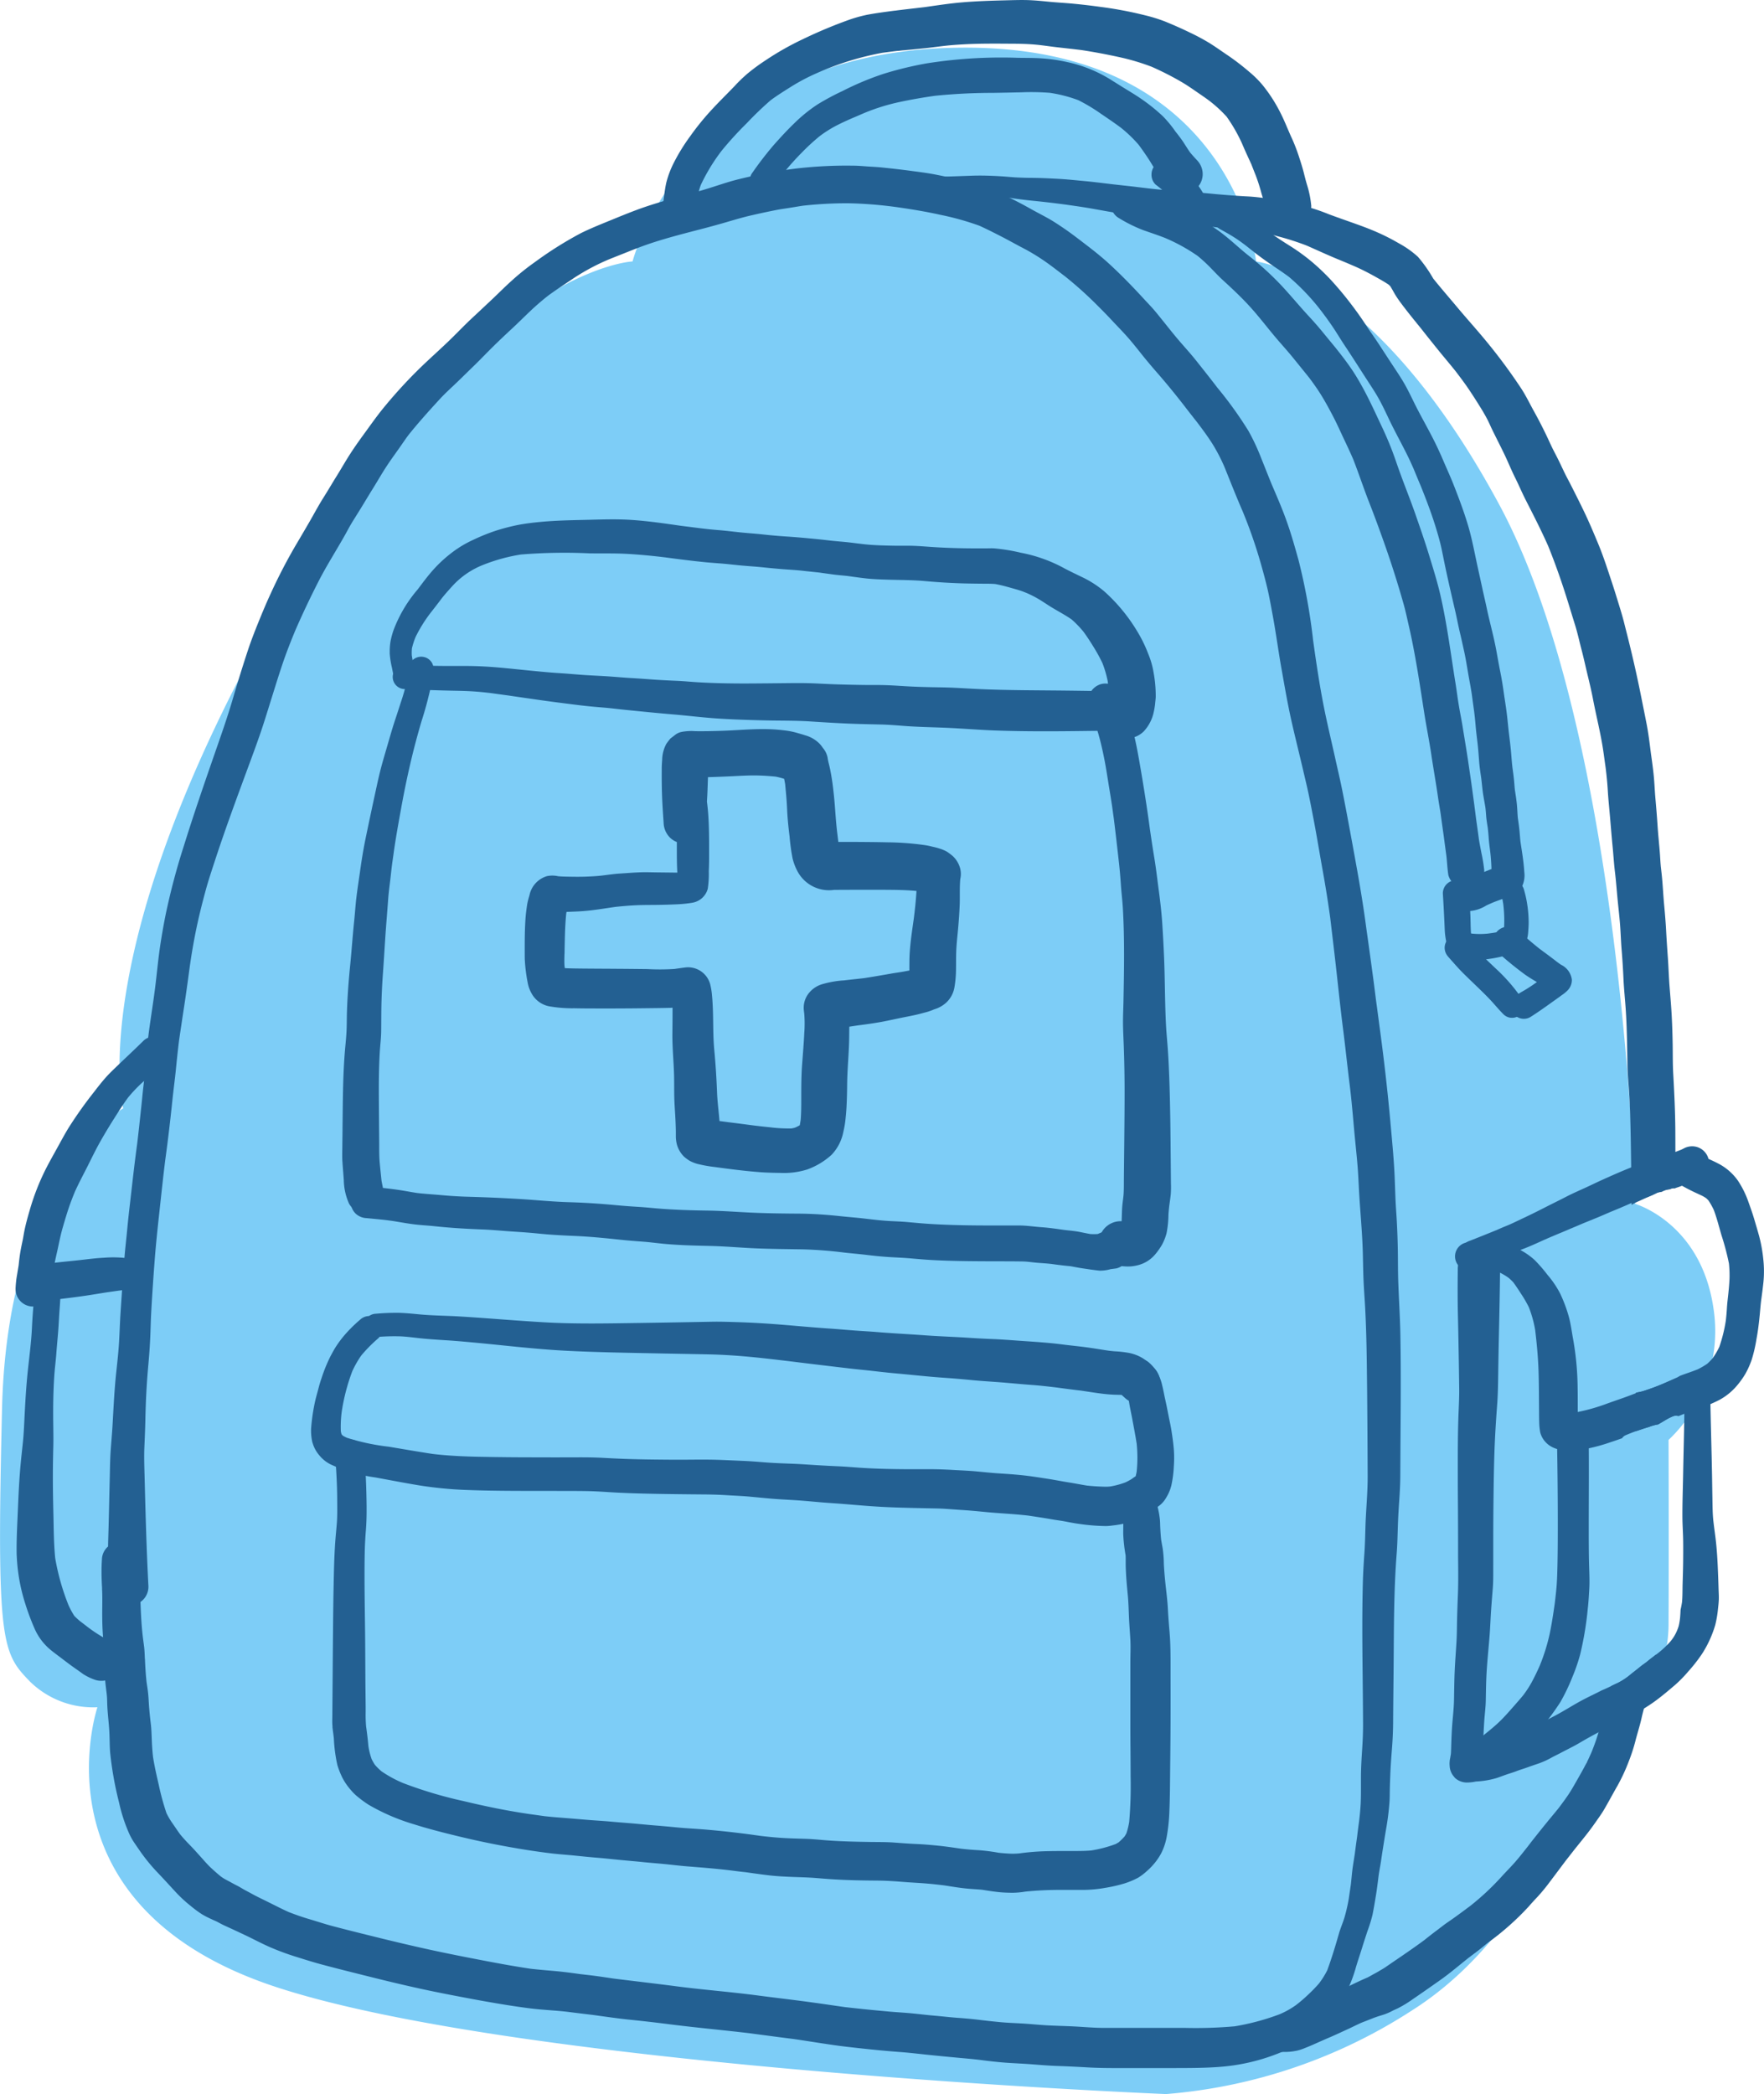
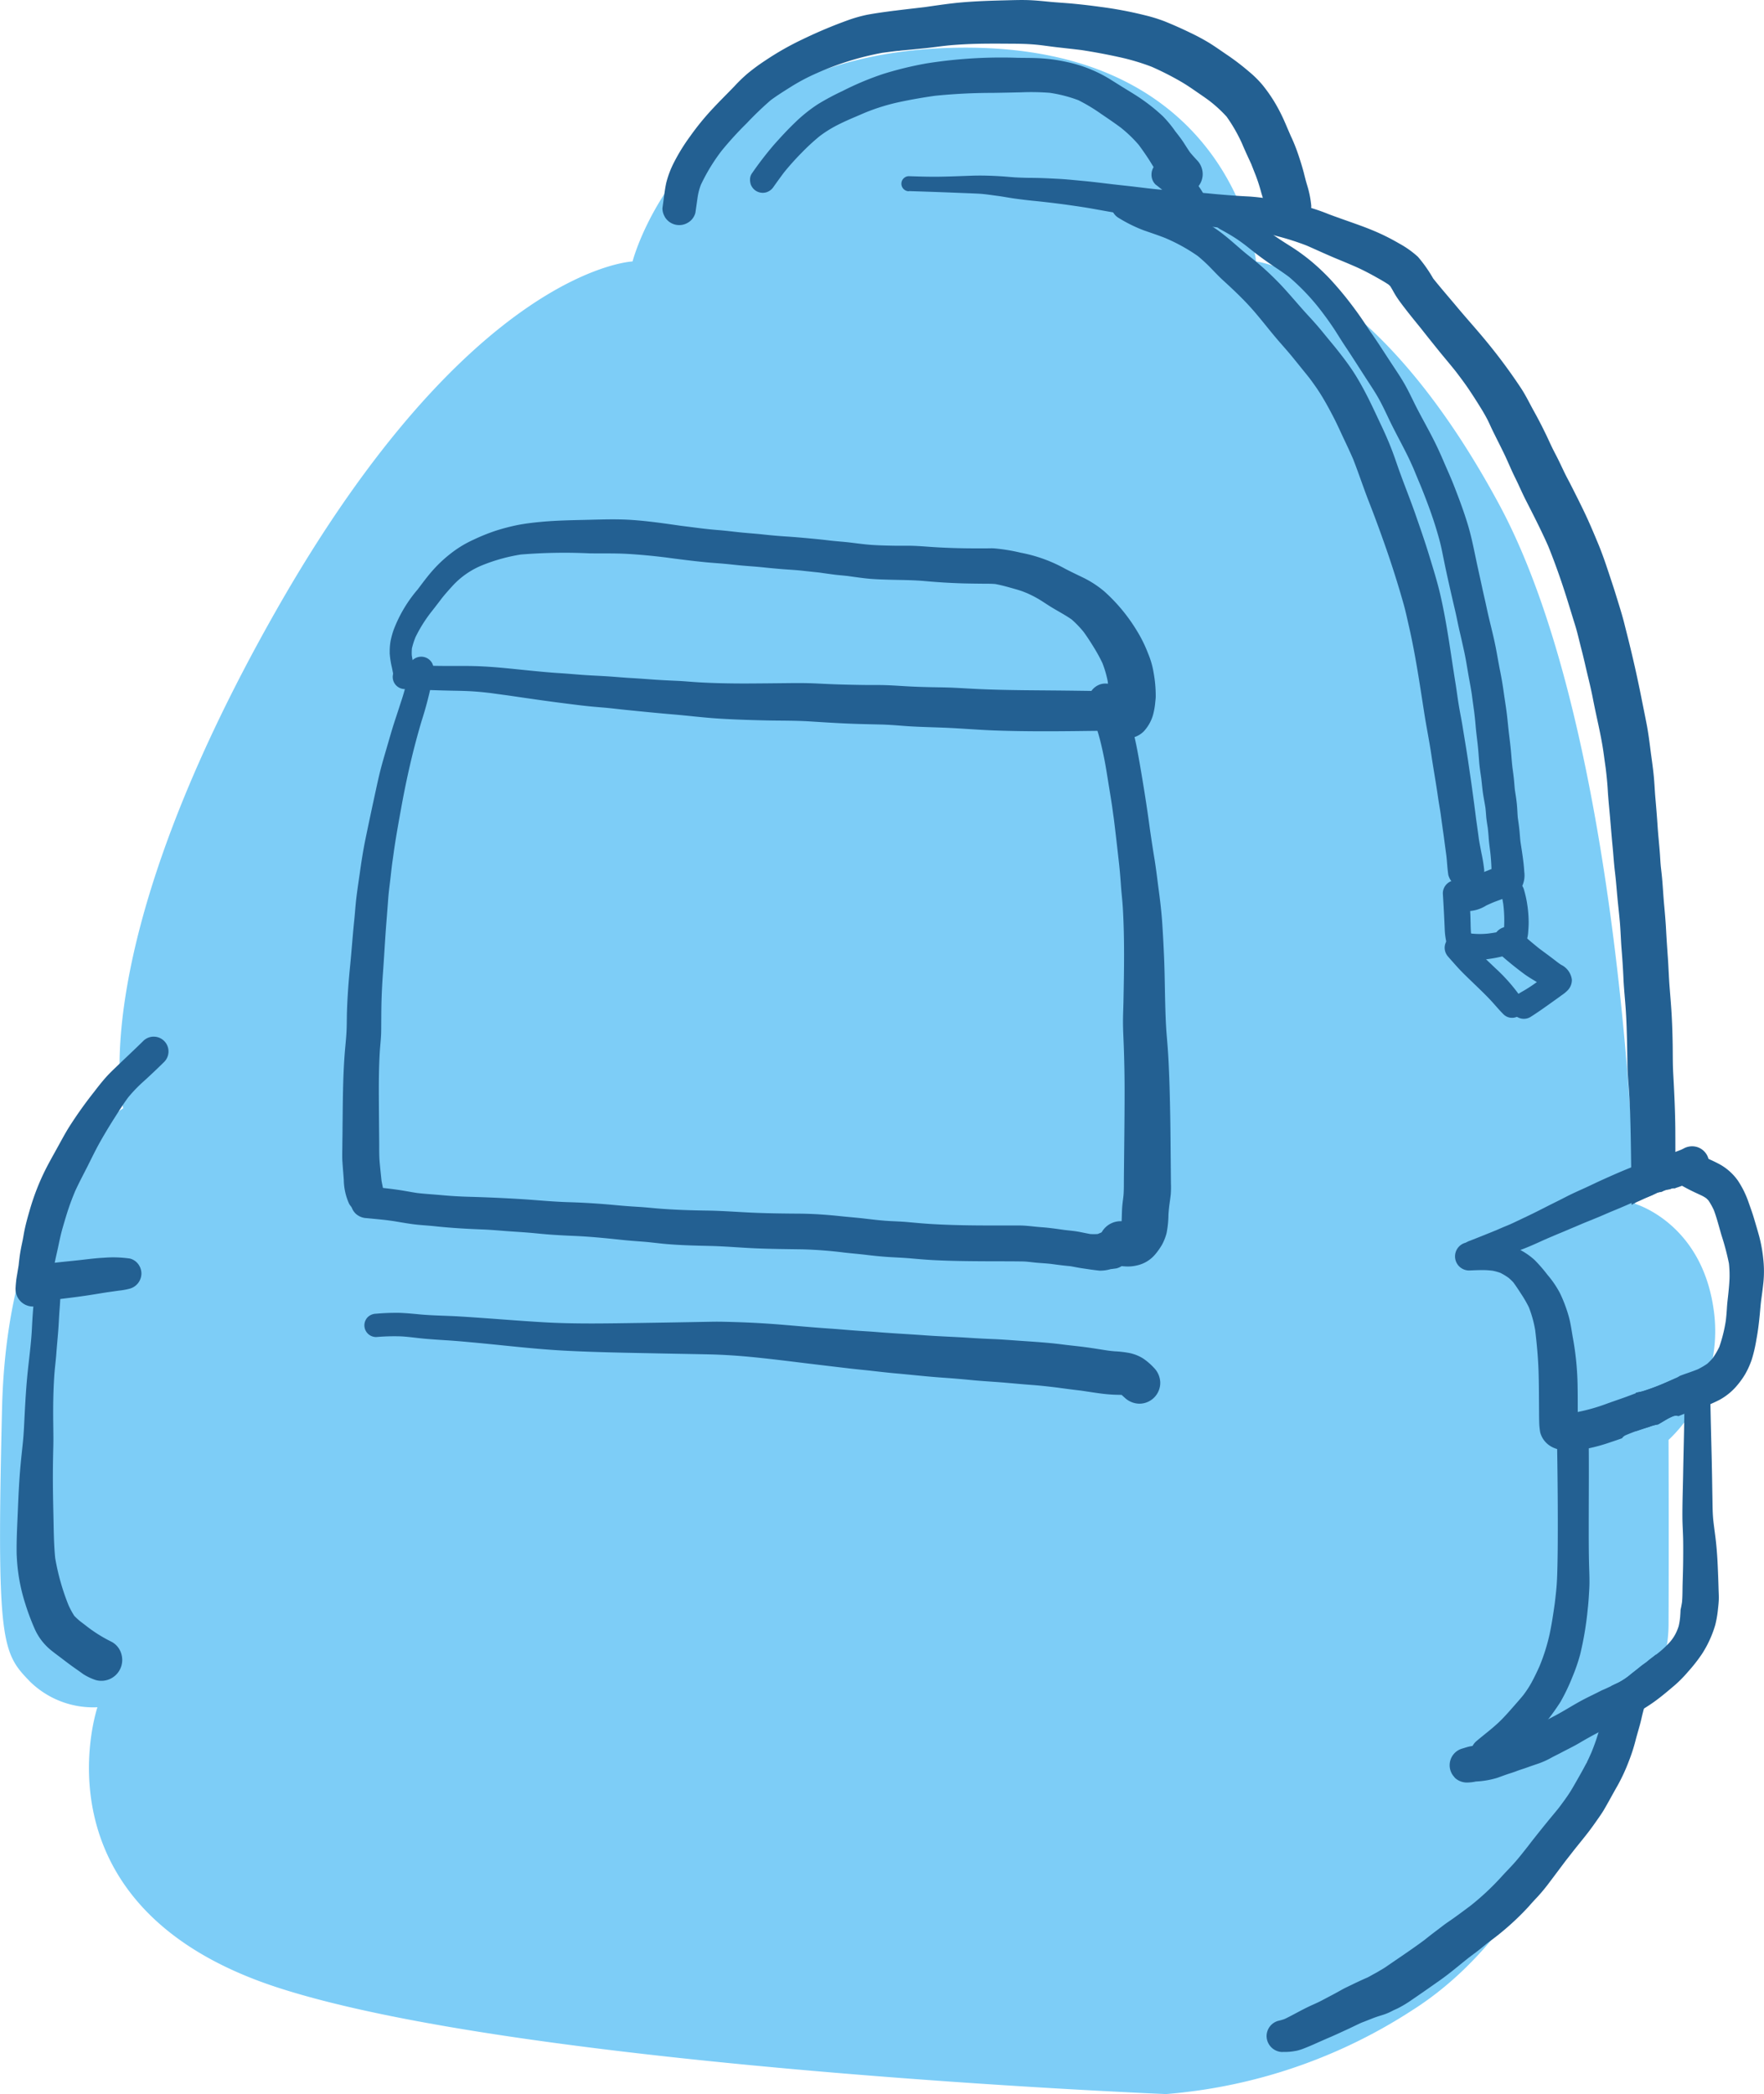
<svg xmlns="http://www.w3.org/2000/svg" width="150.843" height="179.026" viewBox="0 0 150.843 179.026">
  <g id="Group_256" data-name="Group 256" transform="translate(-1053.668 -3196.39)">
    <path id="Path_3546" data-name="Path 3546" d="M16793,3182.346s-5.777,17.01,15.3,23.927,76.078,9.143,76.078,9.143a45.264,45.264,0,0,0,21.072-7.177c10.967-6.951,14.9-21.188,14.9-21.188s6.969-4.477,7-11.775,0-15.783,0-15.783a12.841,12.841,0,0,0,3.82-11.382c-1.115-7.214-6.68-8.8-6.68-8.8s-1-40.086-11.621-59.784-20.793-20.785-20.793-20.785-1.85-18.514-25.289-18.277-28.027,18.277-28.027,18.277-13.824.556-30.455,29.8-13.1,42.6-13.1,42.6-9.877,5.57-10.363,25.684,0,20.871,2.412,23.347A7.724,7.724,0,0,0,16793,3182.346Z" transform="translate(-15731 160)" fill="#7dcdf7" />
    <g id="Group_227" data-name="Group 227" transform="translate(-67.479 1669.203)">
-       <path id="Path_3457" data-name="Path 3457" d="M1151.05,1703.88c.04.687.017,1.37.015,2.057,0,.672.014,1.342.068,2.012.023.3.054.6.079.9.029.342.028.683.032,1.026.008.668.022,1.34.088,2.006.034.337.08.673.119,1.011s.034.685.051,1.027c.032.674.118,1.343.162,2.016.042.642.03,1.285.077,1.928a29.424,29.424,0,0,0,.766,4.3,13.736,13.736,0,0,0,.791,2.479,5.524,5.524,0,0,0,.4.784c.161.248.331.492.5.736a15.455,15.455,0,0,0,1.6,1.98c.509.531,1,1.074,1.5,1.614a11.557,11.557,0,0,0,1.383,1.281,9.2,9.2,0,0,0,.93.682,7.322,7.322,0,0,0,.649.341c.163.077.326.152.49.224s.3.151.444.229c.239.125.483.235.731.341l-.21-.089c.516.232,1.03.475,1.542.716.677.319,1.335.673,2.018.98a21.888,21.888,0,0,0,2.417.9c.709.222,1.421.448,2.139.64,1.355.364,2.719.7,4.08,1.041,1.435.361,2.878.706,4.324,1.023,1.5.33,3.016.617,4.529.9,1.537.285,3.077.549,4.626.756l-.449-.061.112.015.449.06c1.15.155,2.311.186,3.462.328.682.089,1.366.168,2.049.251,1.1.152,2.19.313,3.291.423s2.2.241,3.294.38c2.262.287,4.533.492,6.8.76.63.086,1.26.168,1.891.25l-.442-.059q1.149.156,2.3.3c1.523.217,3.041.487,4.569.667s3.067.34,4.606.454c.777.057,1.548.152,2.324.232q1.2.123,2.408.236c.748.071,1.5.13,2.241.226.67.086,1.343.163,2.017.213.744.055,1.492.081,2.236.139.762.059,1.521.122,2.284.147.851.028,1.7.073,2.549.121.8.044,1.59.055,2.388.055,1.551,0,3.1.005,4.653,0,1.5-.005,3.019.007,4.517-.128a16.983,16.983,0,0,0,6.072-1.743c.2-.109.4-.219.6-.334a4.974,4.974,0,0,0,.5-.344l-.012.009.022-.017.039-.029c.246-.187.5-.369.726-.575.179-.161.35-.335.518-.508a13.264,13.264,0,0,0,.984-1.174,8.4,8.4,0,0,0,.794-1.1,10.739,10.739,0,0,0,.491-1.009,11.2,11.2,0,0,0,.546-1.481c.176-.625.393-1.236.583-1.857.145-.472.3-.938.453-1.407a12.752,12.752,0,0,0,.434-1.4c.115-.565.207-1.132.3-1.7s.158-1.119.227-1.682c.042-.279.09-.557.14-.836.069-.377.115-.757.175-1.136.109-.684.215-1.368.333-2.05a22.387,22.387,0,0,0,.28-2.271c.024-.346.018-.694.026-1.04q.015-.6.039-1.208c.03-.779.088-1.556.149-2.333.057-.731.09-1.456.095-2.19.01-1.627.03-3.256.044-4.885.028-3.187.011-6.378.261-9.558.06-.767.076-1.53.1-2.3.023-.737.065-1.474.117-2.21.05-.72.089-1.434.092-2.156q.006-1.152.013-2.306c.021-3.226.051-6.451-.005-9.677-.028-1.59-.137-3.177-.187-4.766-.026-.819-.017-1.638-.03-2.457-.011-.781-.041-1.561-.079-2.341-.032-.67-.09-1.338-.119-2.007-.032-.73-.051-1.459-.085-2.19-.065-1.382-.2-2.762-.323-4.14q-.387-4.346-.983-8.67c-.084-.641-.166-1.283-.257-1.925-.105-.806-.2-1.613-.313-2.417q-.268-2-.552-3.994c-.214-1.641-.483-3.272-.774-4.9q-.412-2.3-.845-4.606c-.153-.813-.308-1.625-.474-2.435s-.353-1.591-.528-2.386c-.336-1.528-.708-3.048-1.011-4.582-.367-1.866-.644-3.747-.907-5.63-.008-.061-.016-.121-.024-.182.005.04.011.081.016.121l-.011-.086.019.142a51.009,51.009,0,0,0-1.244-6.836c-.3-1.077-.6-2.147-.972-3.2-.385-1.11-.858-2.187-1.319-3.267-.3-.729-.584-1.461-.879-2.191a18.777,18.777,0,0,0-1.107-2.377,33.02,33.02,0,0,0-2.66-3.7l-.268-.35c-.508-.657-1.024-1.307-1.541-1.957-.475-.6-.995-1.164-1.491-1.744-.513-.6-1-1.225-1.495-1.838-.225-.279-.448-.558-.683-.828s-.5-.54-.75-.812c-.966-1.056-1.961-2.083-3.015-3.052-.615-.565-1.265-1.085-1.927-1.592s-1.316-1.017-2-1.481c-.411-.277-.825-.554-1.257-.8-.505-.282-1.02-.546-1.526-.827a34.281,34.281,0,0,0-3.4-1.682,18.116,18.116,0,0,0-3.18-.933c-.524-.113-1.049-.224-1.576-.327-.642-.125-1.292-.209-1.94-.294-.883-.123-1.767-.22-2.653-.312-.4-.042-.8-.058-1.2-.085-.426-.028-.853-.07-1.281-.068a36.991,36.991,0,0,0-4.8.24,41.788,41.788,0,0,0-5.208.983c-.8.212-1.587.487-2.38.732-.665.206-1.338.389-2.009.574-1.409.39-2.816.775-4.185,1.293-.731.275-1.453.572-2.176.867-.828.339-1.658.672-2.461,1.066a31.788,31.788,0,0,0-3.957,2.486,20.508,20.508,0,0,0-2,1.605c-.587.525-1.139,1.089-1.714,1.628-.545.51-1.087,1.023-1.634,1.531-.575.532-1.119,1.1-1.676,1.649-.993.985-2.057,1.9-3.047,2.884a41.567,41.567,0,0,0-2.911,3.211c-.51.627-.974,1.282-1.449,1.935-.458.628-.912,1.254-1.335,1.907-.4.616-.763,1.256-1.149,1.88-.4.64-.778,1.291-1.181,1.927-.42.667-.788,1.363-1.182,2.045q-.56.967-1.131,1.93a45.863,45.863,0,0,0-2.182,4.2c-.373.8-.718,1.629-1.051,2.451-.295.728-.582,1.461-.833,2.2-.5,1.492-.96,3-1.406,4.512s-.973,3-1.491,4.491c-.917,2.638-1.827,5.283-2.657,7.95a57.867,57.867,0,0,0-1.55,5.854c-.194.974-.367,1.952-.506,2.936-.154,1.1-.254,2.2-.392,3.3s-.31,2.174-.463,3.26c-.17,1.217-.3,2.437-.389,3.663-.041.565-.1,1.127-.17,1.69-.059.506-.1,1.014-.157,1.52-.116,1.084-.229,2.169-.361,3.251-.221,1.617-.4,3.237-.586,4.858-.088.764-.177,1.527-.248,2.291-.076.826-.176,1.65-.243,2.476-.129,1.609-.24,3.218-.344,4.828-.053.819-.076,1.64-.124,2.459s-.138,1.638-.226,2.455c-.165,1.5-.24,3.009-.323,4.515-.042.767-.113,1.533-.167,2.3s-.06,1.556-.079,2.334c-.039,1.535-.067,3.07-.112,4.6-.012.428-.027.856-.035,1.285-.036.029-.07.061-.1.094a1.512,1.512,0,0,0-.424,1.023c-.023.343-.033.686-.033,1.029,0,.48.019.96.048,1.441m3.657,5.993c-.015-.343-.024-.685-.066-1.026s-.092-.676-.129-1.015c-.081-.732-.125-1.467-.157-2.2-.008-.2-.015-.4-.023-.6a1.586,1.586,0,0,0,.68-1.342c-.167-3.19-.252-6.381-.333-9.574-.02-.764-.046-1.527-.014-2.29.033-.79.069-1.579.086-2.37.03-1.57.11-3.135.254-4.7.069-.76.125-1.522.16-2.284.034-.726.044-1.453.084-2.179q.122-2.182.289-4.36c.108-1.446.263-2.888.421-4.328s.308-2.881.487-4.318c.239-1.735.443-3.474.623-5.216.089-.859.208-1.715.293-2.575.081-.823.167-1.646.269-2.465q.22-1.493.447-2.986c.171-1.119.323-2.24.474-3.363.212-1.491.484-2.974.831-4.44q.3-1.258.652-2.5c.2-.68.423-1.35.643-2.021.863-2.645,1.828-5.257,2.79-7.866.37-1,.742-2,1.091-3.013.34-.982.639-1.976.95-2.966.327-1.044.648-2.091,1-3.127.319-.935.681-1.854,1.059-2.766.621-1.426,1.285-2.826,1.993-4.21.694-1.357,1.521-2.64,2.267-3.968.183-.327.355-.662.549-.983.208-.346.426-.686.638-1.029.4-.641.781-1.289,1.18-1.929s.761-1.278,1.167-1.9.854-1.223,1.279-1.836c.193-.278.384-.557.584-.829.847-1.063,1.755-2.07,2.675-3.072.407-.444.848-.851,1.285-1.264.544-.514,1.073-1.044,1.611-1.563s1.057-1.066,1.59-1.594,1.1-1.065,1.66-1.584c.544-.5,1.068-1.027,1.606-1.538.491-.466,1-.905,1.534-1.326.736-.541,1.508-1.033,2.263-1.547a18.605,18.605,0,0,1,2.911-1.547c.568-.231,1.14-.452,1.709-.681.68-.274,1.371-.535,2.069-.763,1.312-.427,2.646-.77,3.98-1.116.7-.18,1.391-.367,2.082-.566.751-.216,1.5-.447,2.257-.624s1.51-.337,2.269-.488c.411-.08.829-.13,1.243-.2.334-.053.667-.111,1-.162a34.833,34.833,0,0,1,3.824-.211,35.507,35.507,0,0,1,4.32.348c1.207.173,2.407.371,3.6.637a23.564,23.564,0,0,1,3.362.939c.6.272,1.18.566,1.764.864.671.341,1.323.714,1.991,1.059a17.159,17.159,0,0,1,1.735,1.045c.629.427,1.222.9,1.83,1.36a32.61,32.61,0,0,1,2.6,2.32c.464.46.923.922,1.368,1.4s.9.938,1.334,1.425.837,1,1.242,1.507c.432.541.88,1.071,1.336,1.593.793.906,1.551,1.84,2.292,2.79.366.481.743.956,1.117,1.432.456.6.905,1.206,1.309,1.843a14.967,14.967,0,0,1,1.056,2.041c.5,1.24.988,2.482,1.521,3.707a41.224,41.224,0,0,1,1.525,4.355c.214.75.422,1.5.6,2.26s.312,1.532.455,2.3c.284,1.529.485,3.073.758,4.6s.529,3.036.871,4.539c.314,1.382.661,2.756.982,4.136.159.685.327,1.367.47,2.055.157.753.3,1.51.446,2.266.271,1.423.5,2.853.759,4.278q.361,2,.638,4.02c.182,1.549.371,3.1.542,4.651.18,1.629.351,3.261.56,4.887.2,1.563.359,3.129.556,4.692.2,1.6.316,3.214.474,4.821.08.814.167,1.625.225,2.442.055.774.082,1.55.131,2.324.1,1.571.247,3.135.293,4.708.023.828.029,1.657.066,2.483.035.795.1,1.587.14,2.381.082,1.567.117,3.137.138,4.706.043,3.2.059,6.4.073,9.6.006,1.455-.148,2.907-.191,4.362-.023.769-.038,1.533-.093,2.3s-.1,1.516-.123,2.275c-.093,3.288-.036,6.583-.005,9.873q.011,1.148.017,2.3c.005.731-.025,1.454-.072,2.184-.051.784-.1,1.569-.107,2.356,0,.284,0,.567,0,.851,0,.48,0,.96-.02,1.438-.027.541-.078,1.085-.146,1.623q-.087.629-.161,1.261c-.069.494-.139.989-.2,1.486-.055.366-.118.731-.171,1.1-.071.491-.107.984-.161,1.478-.072.5-.149,1-.217,1.509.013-.1.027-.2.04-.3a14.431,14.431,0,0,1-.361,1.6c-.139.475-.345.931-.483,1.408-.3,1.056-.622,2.114-1,3.144a7.071,7.071,0,0,1-.713,1.139,13.192,13.192,0,0,1-.946.972,12.275,12.275,0,0,1-1.013.867,7.271,7.271,0,0,1-1.268.728l-.155.066a20.258,20.258,0,0,1-3.821,1.024,37.685,37.685,0,0,1-4.211.136q-2.337,0-4.675,0c-.751,0-1.5,0-2.255,0-.857,0-1.714-.079-2.57-.124-.8-.041-1.607-.054-2.409-.1-.73-.044-1.457-.122-2.188-.161-.573-.031-1.148-.052-1.72-.106s-1.167-.117-1.75-.189c-.649-.081-1.3-.137-1.952-.184s-1.3-.127-1.944-.181c-.63-.053-1.257-.132-1.886-.194s-1.268-.094-1.9-.149q-1.93-.17-3.854-.389c-.893-.125-1.784-.261-2.677-.382-1.638-.231-3.283-.412-4.923-.632l.166.022c-2.262-.3-4.538-.474-6.8-.762-1.843-.243-3.691-.454-5.536-.684-.429-.062-.857-.129-1.286-.189-.544-.078-1.091-.135-1.637-.2-.742-.106-1.484-.2-2.23-.267-.657-.056-1.311-.111-1.966-.185-1.345-.2-2.684-.444-4.019-.7-1.532-.293-3.06-.592-4.584-.925-1.464-.32-2.926-.665-4.381-1.024-1.343-.332-2.686-.661-4.022-1.017-.634-.169-1.256-.379-1.886-.564s-1.221-.392-1.819-.626c-.624-.282-1.23-.6-1.842-.9-.307-.153-.616-.3-.921-.456-.252-.129-.5-.27-.747-.4-.2-.106-.4-.216-.6-.338s-.427-.223-.639-.341-.411-.224-.616-.333a3.486,3.486,0,0,1-.435-.279c-.279-.228-.548-.467-.813-.712-.306-.283-.58-.608-.859-.917-.319-.352-.632-.71-.965-1.048-.292-.3-.574-.6-.837-.926-.23-.316-.444-.643-.669-.964a6.064,6.064,0,0,1-.491-.839,21.583,21.583,0,0,1-.665-2.445c-.179-.772-.356-1.552-.481-2.337-.049-.428-.081-.857-.1-1.288-.025-.542-.031-1.08-.1-1.619-.069-.57-.126-1.141-.162-1.714-.016-.259-.029-.516-.054-.773-.033-.342-.088-.681-.138-1.02-.074-.663-.112-1.329-.141-2m6.2,18.394.135.1-.135-.1m46.38,10.416.133.018-.133-.018m25.817-147.2.56.433-.332-.257.015.012-.243-.188m21.177,150.691.112-.087-.112.087m.362-119.153.019.144-.019-.144m5.089,28.512c.006.047.013.093.019.139-.006-.047-.012-.093-.019-.139m-5.141-28.9c-.012-.09-.024-.181-.037-.271.012.09.024.181.037.271m-8.43-21.777.04.052c-.083-.109-.168-.219-.252-.326l.212.274" transform="translate(-21.178 -40.868)" fill="#236092" />
      <path id="Path_3458" data-name="Path 3458" d="M1417.25,1586.761c1.294.041,2.587.084,3.881.137.674.027,1.349.05,2.023.082.608.029,1.216.133,1.819.209.463.069.922.156,1.386.219.521.073,1.042.135,1.566.187.912.09,1.825.2,2.734.321.754.108,1.508.212,2.257.345s1.508.273,2.264.4c.829.134,1.657.279,2.484.425.9.161,1.814.264,2.725.38,1.03.136,2.062.255,3.094.383s2.049.2,3.071.314c.323.049.646.1.968.152.192.03.38.088.569.131.233.053.464.112.695.177a22.886,22.886,0,0,1,2.436.777l.139.058c.868.382,1.729.782,2.607,1.142l.7.29.767.329c.558.248,1.1.525,1.635.822.4.225.81.451,1.2.709.051.046.1.094.151.144.163.256.3.527.458.785.238.379.506.733.779,1.086.449.589.92,1.157,1.384,1.733l-.158-.205c.528.681,1.068,1.35,1.607,2.021.507.63,1.035,1.241,1.537,1.874.387.51.775,1.021,1.131,1.553s.705,1.077,1.042,1.627c.168.273.327.549.478.832.174.326.317.67.478,1,.334.687.686,1.365,1.017,2.054s.614,1.4.957,2.079c.3.606.565,1.234.874,1.84.663,1.3,1.329,2.6,1.919,3.933.579,1.431,1.092,2.883,1.558,4.355.25.792.488,1.587.736,2.379.222.708.376,1.438.566,2.156.179.681.327,1.371.491,2.055.172.714.346,1.431.484,2.154.285,1.492.669,2.969.885,4.474.01.068.02.137.029.205,0-.035-.009-.071-.013-.106q.087.647.179,1.292c.08.646.145,1.291.183,1.941.047.794.133,1.584.2,2.378s.13,1.579.207,2.369c.072.724.113,1.451.2,2.173.093.751.147,1.5.218,2.258.068.724.155,1.445.215,2.171s.078,1.474.138,2.21q.106,1.273.163,2.548c.039.851.131,1.7.189,2.549s.085,1.672.108,2.509c.022.8.028,1.591.043,2.387.014.775.1,1.549.146,2.322.1,1.615.128,3.236.152,4.853q.033,2.265.055,4.531v.164l.1-.05a.946.946,0,0,1,.1-.07h0l.008,0a4.073,4.073,0,0,1,.458-.218c.226-.107.453-.211.682-.31.142-.061.284-.122.426-.181l.105-.05c.065-.031.13-.062.2-.092a.928.928,0,0,1,.418-.126c.042-.013.083-.027.126-.042a1.761,1.761,0,0,1,.385-.151,2.23,2.23,0,0,1,.268-.042h0a.8.8,0,0,1,.338-.09.379.379,0,0,1,.115.007q.025-2.49.011-4.982c-.011-1.62-.091-3.234-.181-4.851-.045-.808-.032-1.619-.045-2.428s-.036-1.6-.078-2.406c-.044-.847-.118-1.692-.185-2.538s-.09-1.688-.15-2.532c-.055-.766-.107-1.528-.148-2.294-.038-.728-.1-1.456-.167-2.182-.071-.756-.107-1.512-.176-2.267-.03-.335-.07-.669-.107-1-.038-.362-.052-.726-.078-1.088-.058-.8-.148-1.588-.2-2.384s-.115-1.582-.186-2.374c-.053-.594-.076-1.189-.129-1.782-.061-.689-.16-1.376-.255-2.062-.109-.851-.209-1.7-.373-2.545-.144-.739-.295-1.477-.442-2.216q-.427-2.153-.945-4.285c-.167-.7-.346-1.386-.519-2.08-.195-.781-.444-1.546-.68-2.318s-.491-1.521-.742-2.279-.529-1.541-.842-2.29c-.37-.887-.742-1.77-1.158-2.638-.368-.771-.753-1.53-1.139-2.292-.168-.333-.349-.658-.513-.993s-.328-.69-.495-1.034-.333-.655-.5-.983c-.192-.38-.364-.771-.547-1.156-.35-.735-.723-1.462-1.119-2.173-.365-.656-.684-1.332-1.1-1.96a46.993,46.993,0,0,0-2.869-3.887c-.853-1.048-1.766-2.048-2.631-3.085-.668-.8-1.354-1.583-2.006-2.4a11.881,11.881,0,0,0-1.307-1.856,8.231,8.231,0,0,0-1.63-1.152,18.16,18.16,0,0,0-2.167-1.079c-.623-.262-1.256-.488-1.892-.714-.651-.231-1.3-.456-1.947-.7a16.861,16.861,0,0,0-2.353-.763c-.714-.158-1.424-.325-2.142-.469-.452-.092-.913-.133-1.372-.189-.391-.048-.781-.083-1.175-.1-.818-.041-1.632-.109-2.448-.177-.354-.03-.706-.07-1.06-.1-.38-.032-.76-.048-1.141-.083-.785-.069-1.569-.124-2.354-.185s-1.574-.16-2.357-.255c-.732-.09-1.465-.161-2.2-.249-.781-.093-1.563-.193-2.346-.265-.718-.065-1.435-.145-2.156-.183-.765-.04-1.526-.079-2.292-.084-.4,0-.793-.014-1.189-.031-.457-.019-.909-.072-1.365-.1-.864-.055-1.738-.084-2.6-.053-.882.031-1.764.068-2.646.083-.9.016-1.794-.014-2.691-.043a.644.644,0,1,0,0,1.289m38.272,6.491.012.005-.012-.005m.194.083.119.049-.119-.049" transform="translate(-218.389 -43.238)" fill="#236092" />
      <path id="Path_3459" data-name="Path 3459" d="M1539.255,2110.483a5.077,5.077,0,0,0,1.286-.117,4.27,4.27,0,0,0,.635-.213c.48-.183.943-.4,1.411-.606l.455-.2c.213-.089.424-.181.636-.272l-.256.109c.466-.2.919-.416,1.38-.626.4-.183.795-.384,1.2-.567q.472-.183.943-.369c.314-.126.634-.223.957-.323a4.771,4.771,0,0,0,.762-.329c.154-.079.314-.143.469-.219a9.638,9.638,0,0,0,1.181-.714c.809-.551,1.61-1.112,2.41-1.676.862-.605,1.656-1.292,2.48-1.944.28-.211.563-.419.84-.635s.526-.429.792-.641a23.037,23.037,0,0,0,3.521-3.133c.236-.276.487-.542.735-.806a15.779,15.779,0,0,0,1.032-1.258c.455-.6.9-1.2,1.352-1.8q.333-.423.663-.848c.448-.568.914-1.124,1.352-1.7.216-.286.425-.576.63-.871s.433-.608.625-.933c.4-.68.766-1.378,1.16-2.061a15.664,15.664,0,0,0,.975-2.107,14.6,14.6,0,0,0,.565-1.741c.165-.647.375-1.28.52-1.932.139-.623.324-1.235.472-1.855.167-.7.359-1.387.488-2.092.063-.346.152-.687.2-1.035.023-.154.05-.306.079-.458l-.091.069c-.125.1-.254.2-.381.294s-.258.218-.394.318c-.115.083-.23.165-.344.249-.085.066-.168.134-.253.2l.117-.09c-.251.2-.5.4-.761.6a5.681,5.681,0,0,1-1.145.776c-.187.085-.372.174-.557.262-.054.218-.09.438-.152.655-.255.889-.46,1.792-.747,2.671-.133.407-.259.817-.391,1.224-.123.373-.263.734-.407,1.1-.152.341-.3.68-.476,1.011-.25.482-.521.956-.789,1.427-.254.446-.507.9-.8,1.32-.236.343-.486.68-.736,1.013-.332.417-.679.821-1.015,1.235-.466.574-.93,1.151-1.382,1.736l.262-.339c-.161.2-.32.411-.479.619-.393.495-.781,1-1.2,1.47-.379.423-.782.825-1.161,1.249a22.235,22.235,0,0,1-2.56,2.386l-.026.02c-.642.48-1.284.963-1.948,1.413-.331.225-.641.478-.96.716-.351.263-.7.536-1.039.809-.841.623-1.706,1.21-2.571,1.8-.25.172-.5.342-.752.516-.2.138-.413.247-.617.375-.168.1-.345.19-.517.286-.129.072-.252.147-.384.211-.461.2-.914.409-1.364.63-.281.138-.569.266-.842.419q-.548.31-1.106.6c-.258.136-.516.275-.776.407-.352.177-.718.325-1.073.5-.654.317-1.282.686-1.94,1a4.3,4.3,0,0,1-.545.156,1.36,1.36,0,0,0-1,1.31,1.377,1.377,0,0,0,1.358,1.358" transform="translate(-308.448 -407.873)" fill="#236092" />
      <path id="Path_3460" data-name="Path 3460" d="M1661.023,1989.079c.221-.075.444-.147.669-.212a3.758,3.758,0,0,1,.787-.219h0c.2-.115.4-.234.6-.354a4.556,4.556,0,0,1,.688-.349.611.611,0,0,1,.235-.041c0-.064,0-.129,0-.193q.008-.993.013-1.984,0-.527.007-1.053l-.069.034c-.123.061-.25.114-.375.169-.241.108-.485.213-.728.317-.527.223-1.064.42-1.608.595a3.552,3.552,0,0,1-.566.124l-.1.012q0,.606.008,1.214c0,.622.039,1.25.007,1.871,0,.074-.009.147-.016.221.147-.052.3-.1.442-.152" transform="translate(-399.541 -339.684)" fill="#236092" />
      <path id="Path_3461" data-name="Path 3461" d="M1671.144,2040.946v-.008l0,.007Z" transform="translate(-407.382 -381.46)" fill="#236092" />
      <path id="Path_3462" data-name="Path 3462" d="M1671.848,1999.618c0,.007,0,.015,0,.022,0-.007,0-.015,0-.022" transform="translate(-407.904 -350.78)" fill="#236092" />
      <path id="Path_3463" data-name="Path 3463" d="M1671.872,1999.385c0,.015,0,.031-.006.047,0-.016,0-.031.006-.047" transform="translate(-407.92 -350.607)" fill="#236092" />
      <path id="Path_3464" data-name="Path 3464" d="M1667.913,1985.9l.02-.009-.026.011.006,0" transform="translate(-404.98 -340.591)" fill="#236092" />
      <path id="Path_3465" data-name="Path 3465" d="M1230.979,1788.436c.032.508.08,1.015.114,1.523a5.108,5.108,0,0,0,.456,2.024,1.593,1.593,0,0,0,2.753,0q.08-.19.161-.38a1.617,1.617,0,0,0,0-.848c-.043-.252-.1-.5-.145-.751-.053-.522-.111-1.045-.157-1.568-.05-.576-.036-1.159-.041-1.737q-.018-1.861-.03-3.721c-.007-1.322,0-2.642.079-3.962.036-.6.115-1.2.121-1.807.007-.625.006-1.251.014-1.877.014-1.041.066-2.081.141-3.12s.135-2.082.205-3.123.161-2.077.235-3.117c.035-.482.093-.963.153-1.442.055-.441.1-.883.152-1.324s.122-.861.177-1.293c.18-1.278.414-2.55.643-3.818q.339-1.88.77-3.738c.281-1.211.6-2.409.95-3.6a31.143,31.143,0,0,0,.9-3.435c.043-.253.076-.509.112-.763a1.161,1.161,0,0,0-.108-.821,1.065,1.065,0,0,0-1.458-.382,1.014,1.014,0,0,0-.49.636,17.7,17.7,0,0,1-.384,2.034c-.144.549-.334,1.086-.506,1.626-.188.588-.391,1.171-.569,1.763s-.347,1.184-.52,1.776c-.164.561-.33,1.124-.474,1.69-.172.671-.315,1.35-.462,2.026q-.419,1.927-.818,3.857c-.225,1.09-.393,2.2-.539,3.3q.023-.178.047-.356c-.1.7-.208,1.4-.293,2.108-.077.638-.115,1.283-.182,1.924-.135,1.293-.221,2.589-.351,3.883s-.228,2.6-.271,3.9c-.019.593-.009,1.191-.042,1.784-.034.621-.106,1.238-.153,1.858-.161,2.108-.159,4.231-.185,6.344,0,.493-.012.985-.016,1.478,0,.261-.009.522-.009.782,0,.223,0,.446.019.668" transform="translate(-80.547 -161.88)" fill="#236092" />
      <path id="Path_3466" data-name="Path 3466" d="M1234.207,1923.357a1.462,1.462,0,0,0,.963.4c.569.058,1.139.106,1.707.173l.477.064c.643.1,1.281.223,1.928.3.57.068,1.145.094,1.716.156,1.348.145,2.694.223,4.048.274.656.025,1.311.081,1.965.132s1.28.085,1.92.136,1.28.125,1.921.171,1.312.083,1.968.11c1.353.054,2.7.187,4.041.33.653.07,1.307.118,1.96.167.623.048,1.242.135,1.864.191,1.287.115,2.581.145,3.874.174,1.314.031,2.622.153,3.935.206,1.294.053,2.587.064,3.882.083a35.986,35.986,0,0,1,3.615.275c.649.074,1.3.126,1.948.205.616.074,1.231.137,1.851.177.642.04,1.283.063,1.924.12.6.053,1.2.106,1.807.139,1.738.094,3.477.1,5.217.108.818,0,1.635,0,2.453.012.42,0,.841.072,1.26.108s.848.058,1.271.107c.538.075,1.075.143,1.616.191.266.046.531.1.8.146.249.041.5.074.75.113.314.047.63.089.946.121a3.169,3.169,0,0,0,.95-.129l.067-.007.44-.059a1.653,1.653,0,0,0,.729-2.763,1.574,1.574,0,0,0-1.169-.485,3.262,3.262,0,0,0-.709.124c-.147.054-.292.113-.436.176l-.044.013a4.787,4.787,0,0,1-.624,0c-.3-.053-.606-.12-.909-.179-.429-.084-.867-.118-1.3-.169-.648-.092-1.293-.188-1.947-.234s-1.284-.149-1.933-.148c-1.253,0-2.505.006-3.759-.007-1.315-.013-2.628-.048-3.94-.132-.622-.04-1.242-.1-1.862-.155s-1.23-.064-1.845-.109c-.637-.047-1.27-.127-1.905-.2s-1.286-.122-1.929-.19c-1.187-.127-2.392-.213-3.586-.22-1.291-.009-2.581-.024-3.87-.079-1.323-.056-2.64-.165-3.964-.183s-2.648-.059-3.97-.158c-.622-.047-1.241-.119-1.864-.156s-1.265-.082-1.9-.143c-1.349-.127-2.7-.22-4.052-.259-1.318-.037-2.626-.165-3.94-.253-1.56-.1-3.121-.168-4.684-.212q-1.172-.033-2.342-.142c-.69-.063-1.382-.1-2.07-.182-.581-.089-1.156-.205-1.739-.286-.851-.119-1.7-.2-2.558-.288a1.311,1.311,0,0,0-.963.4,1.36,1.36,0,0,0,0,1.923" transform="translate(-82.663 -292.429)" fill="#236092" />
      <path id="Path_3467" data-name="Path 3467" d="M1478.745,1755.947c.244.73.5,1.459.728,2.2.232.752.405,1.517.562,2.289.141.694.25,1.4.362,2.1s.232,1.4.334,2.1l-.026-.194q.083.614.169,1.227c.155,1.238.293,2.478.433,3.717.073.652.127,1.3.172,1.956s.125,1.291.163,1.939c.156,2.645.108,5.3.056,7.945-.012.656-.048,1.314-.041,1.971.007.636.044,1.27.066,1.905q.07,1.919.07,3.839c0,2.573-.04,5.146-.062,7.719,0,.354,0,.708-.021,1.062-.018.3-.071.6-.1.9-.054.481-.045.967-.072,1.448a1.862,1.862,0,0,0-1.877,2.358,1.824,1.824,0,0,0,.859,1.117,5.083,5.083,0,0,0,.6.268,2.429,2.429,0,0,0,.675.116,3.276,3.276,0,0,0,1.048-.079,2.83,2.83,0,0,0,1.558-.935,5.8,5.8,0,0,0,.592-.837,4.414,4.414,0,0,0,.389-.986,8.645,8.645,0,0,0,.161-1.58c.017-.267.043-.533.075-.8.045-.314.089-.627.123-.942a8.114,8.114,0,0,0,.015-.927q-.008-.942-.017-1.884c-.013-1.324-.02-2.648-.045-3.972-.022-1.215-.048-2.431-.1-3.646-.027-.674-.06-1.348-.109-2.02-.044-.639-.109-1.278-.145-1.918-.107-1.948-.089-3.9-.17-5.854q-.062-1.489-.159-2.977c-.068-1.011-.189-2.011-.326-3.014-.112-.862-.213-1.725-.356-2.583-.135-.81-.255-1.624-.374-2.436-.246-1.853-.541-3.7-.859-5.538-.167-.968-.343-1.928-.59-2.879-.259-1-.616-1.968-.942-2.944a1.519,1.519,0,0,0-.672-.875,1.478,1.478,0,0,0-1.129-.148,1.517,1.517,0,0,0-1.086,1.409,1.231,1.231,0,0,0,.064.392" transform="translate(-264.48 -168.478)" fill="#236092" />
      <path id="Path_3468" data-name="Path 3468" d="M1248.764,1750c1.286.058,2.573.107,3.861.135.588.013,1.177.019,1.764.052s1.153.089,1.726.158c.5.07,1.005.14,1.508.206.676.1,1.35.2,2.027.294,1.346.2,2.694.37,4.043.537.681.083,1.363.147,2.047.2.657.055,1.311.141,1.967.206,1.333.133,2.667.27,4,.381,1.264.106,2.521.265,3.786.348,1.359.09,2.719.13,4.08.163,1.28.03,2.566.006,3.844.088,1.367.088,2.733.174,4.1.215.656.02,1.312.033,1.966.049s1.317.071,1.975.121c1.318.1,2.639.11,3.959.175,1.294.065,2.584.172,3.88.217,2.582.09,5.167.073,7.75.039l1.425-.017a4.574,4.574,0,0,0,.562-.04,5.565,5.565,0,0,0,1.12-.2,1.665,1.665,0,0,0,.735-2.783,1.615,1.615,0,0,0-1.178-.488c-.237.019-.473.052-.708.087a15,15,0,0,1-1.591.017c-.627-.008-1.253-.018-1.88-.025-1.261-.015-2.523-.021-3.786-.035-1.371-.016-2.743-.042-4.113-.109-.626-.031-1.251-.069-1.877-.1-.652-.033-1.3-.037-1.955-.05-.628-.014-1.256-.031-1.883-.064-.679-.035-1.357-.088-2.037-.11-.63-.021-1.262-.006-1.893-.015q-1.05-.015-2.1-.046c-.662-.019-1.323-.054-1.984-.085-.7-.032-1.4-.036-2.1-.029-1.3.014-2.608.029-3.913.034-1.322,0-2.645-.023-3.964-.1-.628-.034-1.254-.1-1.882-.127s-1.266-.058-1.9-.1c-.674-.049-1.348-.1-2.023-.139-.659-.037-1.315-.1-1.973-.143-.686-.045-1.372-.071-2.057-.118s-1.345-.111-2.019-.153c-1.047-.064-2.1-.173-3.14-.277-1.143-.114-2.289-.242-3.437-.3-1.018-.057-2.032-.043-3.051-.043-1.229,0-2.455-.036-3.683-.091a1.033,1.033,0,1,0,0,2.067m7.116.313.1.014-.1-.014m1.9.259.078.01-.078-.01m2.052.3.086.011-.086-.011" transform="translate(-92.999 -163.905)" fill="#236092" />
      <path id="Path_3469" data-name="Path 3469" d="M1246.723,1711.133a7.464,7.464,0,0,0,.183,1.152c.067.345.139.689.209,1.034a.936.936,0,0,0,1.146.651.949.949,0,0,0,.651-1.147c-.106-.521-.219-1.042-.305-1.567a4.145,4.145,0,0,1,.012-.6,6.652,6.652,0,0,1,.306-.957,12.092,12.092,0,0,1,1.417-2.242c.294-.374.582-.751.869-1.13.292-.36.6-.707.913-1.048a7.049,7.049,0,0,1,2.55-1.746,15.092,15.092,0,0,1,3.26-.9,45.852,45.852,0,0,1,5.875-.1c1.091.017,2.189-.015,3.279.049s2.156.168,3.229.3l-.067-.009c1.139.154,2.282.3,3.425.414.546.055,1.094.087,1.641.136.52.047,1.039.111,1.559.156.59.052,1.179.088,1.767.15q.857.091,1.716.159c.569.044,1.137.072,1.7.137.474.053.948.1,1.422.153.416.06.832.118,1.248.172.384.049.771.076,1.156.12.527.074,1.053.15,1.582.208.565.061,1.135.083,1.7.1,1.1.039,2.2.024,3.3.124s2.207.169,3.314.2c.5.013,1,.018,1.494.024.407.005.818-.005,1.224.029.482.087.951.217,1.423.35.256.073.518.145.771.229.182.061.359.136.538.207.292.132.579.271.856.43.367.209.716.451,1.073.676.621.391,1.275.719,1.875,1.139a8.761,8.761,0,0,1,1.015,1.053c.333.453.635.928.928,1.409a13.593,13.593,0,0,1,.686,1.262,9.021,9.021,0,0,1,.456,1.563,8.754,8.754,0,0,1,.037,1.532c-.028.122-.059.244-.1.363a1.989,1.989,0,0,0,1.724,2.981,2.049,2.049,0,0,0,1.406-.582,3.461,3.461,0,0,0,.87-1.68,6.116,6.116,0,0,0,.131-.869c.015-.135.032-.271.036-.406a10.968,10.968,0,0,0-.179-2.071,7.186,7.186,0,0,0-.47-1.637,11.558,11.558,0,0,0-.974-1.972,14.736,14.736,0,0,0-2.776-3.347A8.762,8.762,0,0,0,1306,1704.6c-.513-.247-1.027-.491-1.532-.755a12.64,12.64,0,0,0-3.785-1.365,15.547,15.547,0,0,0-2.279-.372c-.23-.014-.468,0-.7,0-.275,0-.548,0-.823,0-1.168,0-2.334-.03-3.5-.1-.612-.036-1.223-.093-1.837-.116-.59-.023-1.183,0-1.773-.013-.618-.012-1.234-.026-1.85-.069s-1.211-.128-1.816-.2-1.234-.109-1.849-.184c-.583-.071-1.165-.127-1.75-.182-.627-.058-1.251-.111-1.88-.152q-.993-.065-1.984-.174c-.66-.072-1.324-.113-1.985-.182-.6-.063-1.207-.141-1.813-.189q-.775-.062-1.548-.158l.378.051c-.694-.094-1.389-.178-2.084-.267-1.385-.2-2.767-.4-4.163-.495-1.339-.092-2.691-.036-4.031-.005-1.242.028-2.489.053-3.727.168-.667.061-1.337.141-1.995.267a17.8,17.8,0,0,0-1.809.466,16.415,16.415,0,0,0-1.994.8,9.353,9.353,0,0,0-1.753,1.036,11.444,11.444,0,0,0-1.68,1.534c-.522.584-.978,1.215-1.449,1.839l.166-.214a11.578,11.578,0,0,0-2.127,3.582,7.579,7.579,0,0,0-.228.849,5.066,5.066,0,0,0-.08.921q0,.107,0,.216m24.6-10.992.107.014-.107-.014" transform="translate(-92.248 -128.039)" fill="#236092" />
-       <path id="Path_3470" data-name="Path 3470" d="M1227.63,2029.684c.038.336.09.669.124,1.005a12.934,12.934,0,0,0,.3,2.262,7.045,7.045,0,0,0,.429,1.085,5.166,5.166,0,0,0,.742,1.072,3.814,3.814,0,0,0,.531.526,9.494,9.494,0,0,0,.964.709,17.534,17.534,0,0,0,3.865,1.667c1.23.39,2.482.709,3.735,1.013q1.907.465,3.84.826c1.39.259,2.792.487,4.2.655.659.079,1.323.12,1.984.187s1.308.135,1.964.187c.6.049,1.207.116,1.811.176.686.068,1.373.122,2.059.193.629.065,1.26.111,1.888.173.668.067,1.335.15,2,.2,1.35.107,2.7.216,4.04.392q.428.055.858.1c.7.1,1.4.2,2.1.279.634.07,1.272.1,1.908.126s1.254.037,1.88.084c.59.045,1.181.1,1.771.13,1.245.074,2.494.091,3.74.1.691.008,1.375.055,2.063.111.658.054,1.317.082,1.974.135.513.041,1.025.1,1.538.161.612.093,1.221.2,1.838.263.464.049.931.067,1.4.111.614.094,1.229.2,1.851.236.254.015.508.02.764.023a7.013,7.013,0,0,0,1.091-.1,28.694,28.694,0,0,1,3.071-.144c.6,0,1.19,0,1.786,0a11.406,11.406,0,0,0,2.043-.188,12.567,12.567,0,0,0,1.549-.357,6.758,6.758,0,0,0,1.2-.5,4.691,4.691,0,0,0,.746-.568,4.964,4.964,0,0,0,.42-.405,5.213,5.213,0,0,0,.8-1.105,5.148,5.148,0,0,0,.472-1.4,15.222,15.222,0,0,0,.235-2.3c.053-1.263.051-2.529.066-3.793s.027-2.54.031-3.81q.006-1.875,0-3.751c0-.227,0-.456,0-.684,0-1.048.005-2.1-.082-3.142-.056-.664-.111-1.327-.145-1.991-.032-.642-.109-1.275-.18-1.913-.073-.656-.134-1.313-.167-1.972a10.1,10.1,0,0,0-.1-1.326c-.045-.245-.091-.489-.13-.736-.04-.37-.062-.742-.079-1.114-.01-.212-.006-.428-.033-.64a7.623,7.623,0,0,0-.2-1.091,1.542,1.542,0,0,0-2.577-.68,1.473,1.473,0,0,0-.452,1.09c.026.216.056.431.088.645.022.263.017.529.013.794,0,.2-.007.39,0,.583a13.831,13.831,0,0,0,.2,1.741c.01.158.009.318.008.477,0,.085,0,.171,0,.255,0,.312.017.623.034.934.033.593.093,1.183.148,1.773.058.627.073,1.255.1,1.884s.082,1.269.117,1.9c.035.65,0,1.307,0,1.957q0,.919,0,1.837,0,1.915,0,3.829c.005,1.36.022,2.721.023,4.081a36.016,36.016,0,0,1-.123,3.878,6.555,6.555,0,0,1-.233.959c-.053.1-.11.2-.171.291a6.246,6.246,0,0,1-.494.487c-.084.054-.169.1-.258.149a10.823,10.823,0,0,1-2.066.546c-.654.065-1.312.047-1.97.051-.724,0-1.448,0-2.171.024a20.513,20.513,0,0,0-2.045.18,5.759,5.759,0,0,1-1.036.005c-.245-.013-.488-.035-.731-.063a16.522,16.522,0,0,0-1.685-.217c-.5-.025-1.007-.068-1.509-.126-.639-.091-1.276-.19-1.919-.255s-1.271-.121-1.911-.148-1.279-.078-1.917-.125c-.675-.049-1.353-.039-2.03-.049-1.237-.019-2.475-.045-3.708-.138-.588-.044-1.175-.109-1.762-.128-.655-.021-1.311-.035-1.966-.074-.632-.037-1.26-.1-1.888-.173l-.785-.109.292.039-.311-.041-.124-.017.093.013h.008l.011,0,.093.013c-1.412-.19-2.832-.349-4.253-.463-.686-.054-1.373-.088-2.058-.151-.658-.061-1.313-.127-1.972-.178s-1.3-.118-1.954-.175c-.632-.053-1.262-.1-1.894-.158s-1.282-.092-1.923-.144-1.3-.11-1.955-.162c-.609-.049-1.216-.092-1.823-.164-.552-.078-1.105-.156-1.658-.229l.407.054c-1.9-.275-3.781-.663-5.648-1.111a36.1,36.1,0,0,1-5.166-1.54,10.18,10.18,0,0,1-1.84-1,5.084,5.084,0,0,1-.567-.557,4.1,4.1,0,0,1-.286-.5,6.011,6.011,0,0,1-.275-1.109c-.047-.561-.116-1.116-.194-1.672a11.339,11.339,0,0,1-.039-1.232c0-.167,0-.333,0-.5q-.01-.848-.019-1.695c-.01-1.246-.013-2.493-.022-3.739-.018-2.529-.086-5.06-.041-7.587.011-.673.046-1.343.1-2.013.056-.71.07-1.41.062-2.122-.017-1.473-.073-2.935-.19-4.4a1.32,1.32,0,0,0-.367-.887,1.254,1.254,0,0,0-1.773,0,1.217,1.217,0,0,0-.367.887c.1,1.276.176,2.55.184,3.83,0,.664.021,1.333-.026,1.995-.042.582-.106,1.162-.146,1.743-.091,1.313-.113,2.632-.139,3.947-.026,1.238-.037,2.475-.048,3.714-.022,2.374-.037,4.748-.058,7.121,0,.155-.006.31-.006.466a4.385,4.385,0,0,0,.023.491m35.831,9.229h-.008l-.323-.043.33.044" transform="translate(-78.058 -354.867)" fill="#236092" />
-       <path id="Path_3471" data-name="Path 3471" d="M1220.752,1974.97a2.835,2.835,0,0,0,.59,1.082,2.967,2.967,0,0,0,.952.76,13.485,13.485,0,0,0,3.831,1.115c1.193.22,2.384.45,3.58.651A33.171,33.171,0,0,0,1234,1979c2.689.1,5.382.07,8.073.081.646,0,1.291,0,1.936.009.685.007,1.366.047,2.05.091,1.339.087,2.682.121,4.023.147,1.377.026,2.755.04,4.132.051.663.005,1.326.025,1.988.067.64.04,1.284.063,1.923.122.694.063,1.387.135,2.081.19s1.365.082,2.047.129,1.337.113,2.006.169,1.316.092,1.972.146c1.33.111,2.654.226,3.987.277,1.3.051,2.605.073,3.908.1.692.014,1.383.084,2.073.126.657.04,1.31.1,1.963.164,1.266.129,2.54.172,3.8.321.668.1,1.337.2,2,.316.381.068.768.113,1.148.185s.758.149,1.141.2a17.542,17.542,0,0,0,2.332.192,3.97,3.97,0,0,0,.547-.046,8.7,8.7,0,0,0,1.01-.162,8.048,8.048,0,0,0,1.223-.44,6.2,6.2,0,0,0,.834-.4,6.391,6.391,0,0,0,.649-.468c.135-.1.264-.192.4-.3a2.31,2.31,0,0,0,.5-.611,3.67,3.67,0,0,0,.439-1.036,9.509,9.509,0,0,0,.213-1.636,9.644,9.644,0,0,0,.008-1.353c-.041-.571-.121-1.137-.209-1.7-.067-.428-.164-.851-.248-1.276-.094-.477-.186-.952-.293-1.426-.091-.4-.156-.813-.262-1.215a3.568,3.568,0,0,0-1.037-1.835,1.646,1.646,0,0,0-1.1-.457,1.559,1.559,0,0,0-.928,2.813l.029.053a6.343,6.343,0,0,1,.229.994c.072.444.172.882.254,1.325.131.71.271,1.421.382,2.135a11.772,11.772,0,0,1,0,2.381c-.024.137-.053.272-.09.406l-.078.047c-.1.061-.186.136-.285.2-.16.1-.322.182-.488.264a6.846,6.846,0,0,1-1.318.358,2.986,2.986,0,0,1-.376.022c-.207,0-.415-.012-.623-.021q-.5-.024-1-.078c-.512-.081-1.02-.186-1.533-.265-.62-.1-1.235-.223-1.857-.319-.715-.109-1.427-.226-2.148-.3-.67-.071-1.34-.115-2.012-.158-.623-.04-1.242-.109-1.863-.166-.644-.06-1.289-.085-1.934-.121s-1.315-.07-1.974-.068-1.324,0-1.987,0c-1.332-.009-2.666-.033-4-.121-.64-.043-1.279-.1-1.92-.129-.68-.03-1.36-.064-2.039-.108-.655-.041-1.309-.089-1.964-.113-.695-.026-1.391-.05-2.085-.1-.67-.049-1.339-.11-2.01-.139s-1.352-.06-2.029-.087c-1.319-.051-2.643-.008-3.963-.016-1.373-.009-2.746-.02-4.117-.069-.675-.023-1.349-.059-2.023-.094-.689-.036-1.377-.043-2.068-.041q-1.933.009-3.868,0c-1.494,0-2.988-.016-4.482-.045-1.361-.026-2.719-.084-4.071-.246-1.246-.189-2.485-.405-3.727-.614a18.815,18.815,0,0,1-3.615-.77c-.111-.054-.22-.109-.327-.17-.028-.026-.055-.053-.082-.081s-.029-.047-.044-.071c-.021-.07-.039-.141-.055-.214a9.736,9.736,0,0,1,.083-1.729,16.9,16.9,0,0,1,.889-3.4,8.211,8.211,0,0,1,.784-1.377,12.523,12.523,0,0,1,1.449-1.462,1.11,1.11,0,0,0-.785-1.9,1.15,1.15,0,0,0-.785.325,11.974,11.974,0,0,0-1.426,1.433,9.629,9.629,0,0,0-.655.9c-.154.244-.287.5-.426.753a13.414,13.414,0,0,0-.79,1.94c-.111.313-.2.635-.281.956-.089.338-.189.672-.264,1.013a16.512,16.512,0,0,0-.326,2.185q-.014.161-.013.321a4.41,4.41,0,0,0,.123,1.015m68.4,3.707.04-.005-.04.005" transform="translate(-72.876 -324.43)" fill="#236092" />
      <path id="Path_3472" data-name="Path 3472" d="M1239.254,1965.129a17.9,17.9,0,0,1,2.091-.063c.652.029,1.3.128,1.948.19.631.061,1.263.1,1.9.141.687.041,1.372.1,2.058.164,2.7.239,5.4.583,8.108.727s5.421.182,8.131.238c1.392.028,2.784.05,4.175.08,1.34.028,2.687.121,4.02.256s2.682.3,4.021.466q2.04.248,4.079.487c.645.076,1.291.133,1.935.207.671.077,1.341.153,2.013.213,1.33.118,2.656.27,3.988.363q1.26.087,2.515.211c.837.082,1.678.126,2.516.193s1.656.151,2.485.211c.75.053,1.5.137,2.251.229.683.094,1.366.184,2.052.262.641.094,1.279.2,1.923.277.3.034.6.06.9.073.223.01.446.008.668.021h0c.081.076.162.152.246.225a1.875,1.875,0,0,0,1.264.524,1.789,1.789,0,0,0,1.788-1.787,1.869,1.869,0,0,0-.524-1.264,5.424,5.424,0,0,0-.919-.8,3.4,3.4,0,0,0-.875-.4,3.006,3.006,0,0,0-.381-.094,9.21,9.21,0,0,0-1.193-.133c-.182-.016-.362-.035-.542-.057-.664-.1-1.324-.213-1.989-.3-.646-.084-1.3-.146-1.941-.229-1.289-.167-2.584-.239-3.88-.331-.674-.049-1.347-.1-2.022-.128-.649-.026-1.3-.058-1.945-.1-1.317-.091-2.635-.128-3.952-.225-1.363-.1-2.729-.165-4.092-.279-.649-.053-1.3-.084-1.949-.134-.689-.052-1.377-.115-2.066-.162-1.342-.09-2.683-.213-4.023-.325-1.31-.109-2.617-.185-3.932-.226-.693-.021-1.385-.046-2.078-.034l-2.067.038q-2.025.037-4.049.067c-2.706.037-5.423.1-8.126-.048-2.463-.138-4.922-.359-7.384-.507-1.148-.069-2.3-.071-3.445-.181-.577-.055-1.151-.111-1.73-.129a19.146,19.146,0,0,0-1.966.077,1.049,1.049,0,0,0-.7.292,1,1,0,0,0,.7,1.7" transform="translate(-85.966 -323.632)" fill="#236092" />
-       <path id="Path_3473" data-name="Path 3473" d="M1598.776,1985.9a1.364,1.364,0,0,0,2.492.326,2.752,2.752,0,0,0,.307-1.445c0-.279,0-.557.012-.836.018-.624.054-1.247.092-1.87.036-.592.121-1.186.133-1.779.013-.614.019-1.229.043-1.843.049-1.281.194-2.553.291-3.831.05-.661.072-1.324.116-1.985s.1-1.321.151-1.981.036-1.327.039-1.99c0-.368,0-.737,0-1.107v-.831q0-1.961.025-3.924c.014-1.254.034-2.509.076-3.761.045-1.358.132-2.709.233-4.063.072-.96.08-1.919.094-2.881q.021-1.5.054-2.988c.041-1.9.083-3.805.1-5.709a1.808,1.808,0,1,0-3.615,0c-.015,1.339-.019,2.675.013,4.012s.054,2.663.077,3.994q.016,1.05.03,2.1c.01.67-.02,1.339-.048,2.009-.057,1.352-.069,2.7-.071,4.057,0,1.319,0,2.637.012,3.956.007,1.246.014,2.493.012,3.741,0,.4,0,.793.006,1.189.008.928.015,1.858-.022,2.785-.026.673-.052,1.347-.068,2.02-.015.646-.014,1.291-.05,1.935-.047.828-.114,1.654-.152,2.481s-.044,1.679-.061,2.518-.127,1.655-.178,2.482c-.026.421-.042.842-.056,1.263-.01.3-.012.605-.036.906-.02.108-.04.216-.055.324a1.364,1.364,0,0,0,0,.724" transform="translate(-353.614 -307.696)" fill="#236092" />
      <path id="Path_3474" data-name="Path 3474" d="M1602.255,1917.239a1.15,1.15,0,0,0,.525.684,1.1,1.1,0,0,0,.882.116c1.193-.471,2.387-.941,3.594-1.375.619-.223,1.223-.487,1.821-.76.516-.236,1.041-.457,1.565-.677.279-.113.554-.229.83-.348s.575-.24.862-.364c.117-.049.232-.1.349-.15.416-.171.836-.337,1.252-.511l-.146.061c.431-.175.855-.362,1.281-.546q.913-.37,1.812-.769c.45-.182.905-.348,1.365-.507l.384-.162.1-.051c.065-.031.13-.062.2-.091a.928.928,0,0,1,.418-.126c.042-.013.084-.027.126-.042a1.774,1.774,0,0,1,.385-.151,2.279,2.279,0,0,1,.268-.041h0a.8.8,0,0,1,.338-.091.365.365,0,0,1,.112.007c.154-.049.308-.1.461-.156.224-.082.446-.168.671-.244s.421-.16.632-.251a2.138,2.138,0,0,0,.434-.227l.295-.227a1.441,1.441,0,0,0,.373-.642,1.453,1.453,0,0,0-1.015-1.788,1.5,1.5,0,0,0-1.121.147c-.062.033-.126.063-.189.092-1.06.428-2.163.743-3.24,1.124-1.183.418-2.33.922-3.472,1.436-.547.246-1.085.513-1.632.76-.516.233-1.037.465-1.539.726-.546.284-1.1.55-1.65.831-.563.287-1.127.574-1.7.844-.46.217-.917.44-1.38.651l-.308.13c-.291.116-.577.241-.862.368q-1.138.465-2.283.914a1.235,1.235,0,0,0-.684.525,1.168,1.168,0,0,0-.155.579,1.144,1.144,0,0,0,.04.3" transform="translate(-356.204 -282.574)" fill="#236092" />
      <path id="Path_3475" data-name="Path 3475" d="M1674.341,1911.409a.379.379,0,1,0-.379-.379.384.384,0,0,0,.379.379" transform="translate(-409.476 -284.722)" fill="#236092" />
      <path id="Path_3476" data-name="Path 3476" d="M1601.746,1919.855c.405-.017.81-.036,1.215-.033.256,0,.514.024.769.052a4.623,4.623,0,0,1,.679.186,5.138,5.138,0,0,1,.709.43,4.322,4.322,0,0,1,.4.384c.231.317.448.644.659.974a10.515,10.515,0,0,1,.663,1.142,9.892,9.892,0,0,1,.543,1.952c.14,1.172.251,2.349.289,3.527s.034,2.345.045,3.515q0,.451.013.9a5.6,5.6,0,0,0,.084.809,1.963,1.963,0,0,0,.943,1.217,2.268,2.268,0,0,0,.873.281,4.936,4.936,0,0,0,.958.068,9.389,9.389,0,0,0,1.294-.183,15,15,0,0,0,1.911-.528c.342-.111.682-.229,1.021-.35a.7.7,0,0,1,.3-.256c.1-.044.2-.082.3-.124s.218-.087.329-.13c.229-.087.464-.165.7-.244s.444-.147.669-.212a3.768,3.768,0,0,1,.787-.219h0c.2-.116.4-.234.6-.354a4.578,4.578,0,0,1,.688-.349.631.631,0,0,1,.443,0c.489-.2.982-.389,1.479-.563a13.1,13.1,0,0,0,2.024-.824,5.241,5.241,0,0,0,1.581-1.316,7.1,7.1,0,0,0,.645-.917,7.418,7.418,0,0,0,.532-1.182,12.432,12.432,0,0,0,.414-1.776c.135-.713.22-1.436.289-2.16.035-.378.064-.756.11-1.135.073-.532.145-1.065.2-1.6a9.523,9.523,0,0,0-.012-1.93,12.6,12.6,0,0,0-.346-1.952c-.138-.505-.289-1.007-.437-1.509-.142-.479-.311-.951-.479-1.421a8.009,8.009,0,0,0-.915-1.857,4.667,4.667,0,0,0-1.727-1.481c-.282-.147-.572-.279-.862-.408a6.765,6.765,0,0,0-1.2-.488,1.493,1.493,0,0,0-1.15,2.728c.4.229.8.441,1.215.638.214.1.43.2.645.3a2.918,2.918,0,0,1,.373.222c.07.064.137.129.2.2a6.079,6.079,0,0,1,.447.8c.273.718.453,1.47.671,2.2a21.467,21.467,0,0,1,.625,2.372,9.608,9.608,0,0,1,.051,1.264c-.015.432-.056.863-.1,1.294s-.1.841-.123,1.264c-.022.36-.053.717-.095,1.075a12.64,12.64,0,0,1-.558,2.246,6.748,6.748,0,0,1-.556.95,5.207,5.207,0,0,1-.47.483,6.242,6.242,0,0,1-.832.484c-.314.125-.632.239-.951.348-.19.065-.377.135-.564.207a2.634,2.634,0,0,1-.383.207c-.123.06-.25.114-.375.169q-.362.161-.728.317c-.527.224-1.064.419-1.608.595a3.068,3.068,0,0,1-.415.1l-.081.03c-.413.155-.825.314-1.24.462-.473.168-.949.328-1.418.5a16.4,16.4,0,0,1-2.482.708q0-.228,0-.457c0-.583,0-1.168-.012-1.751a24.792,24.792,0,0,0-.383-4.016c-.123-.658-.2-1.334-.383-1.976a12.247,12.247,0,0,0-.74-1.955,8.372,8.372,0,0,0-1.071-1.573,12.963,12.963,0,0,0-1.108-1.275,6.023,6.023,0,0,0-2.515-1.353,11.633,11.633,0,0,0-3.076-.154,1.205,1.205,0,0,0,0,2.411" transform="translate(-354.961 -284.052)" fill="#236092" />
      <path id="Path_3477" data-name="Path 3477" d="M1599.074,2017.423a1.519,1.519,0,0,0,1.046.434,3.8,3.8,0,0,0,.785-.088,7.444,7.444,0,0,0,1.831-.315c.262-.094.523-.19.786-.283.29-.1.584-.183.871-.295s.6-.2.9-.31c.328-.12.66-.23.99-.343a7.2,7.2,0,0,0,1.113-.51c.245-.134.5-.252.746-.383.533-.284,1.078-.542,1.6-.848.506-.3,1.016-.586,1.536-.859.549-.286,1.1-.549,1.667-.806.292-.134.586-.263.871-.415.3-.162.6-.345.893-.523.514-.312,1.025-.623,1.511-.977.593-.432,1.15-.906,1.707-1.38a11.1,11.1,0,0,0,1.134-1.158,13.472,13.472,0,0,0,1.19-1.523,9.335,9.335,0,0,0,.866-1.708c.1-.256.189-.514.262-.779a9.364,9.364,0,0,0,.23-1.374c.03-.25.055-.5.066-.748.013-.3-.011-.61-.019-.913q-.029-1.012-.075-2.023c-.029-.631-.071-1.26-.135-1.889s-.159-1.241-.23-1.864c-.076-.656-.074-1.318-.087-1.977-.011-.6-.019-1.2-.029-1.8-.042-2.48-.13-4.96-.157-7.44,0-.148,0-.3,0-.445a1.1,1.1,0,0,0-2.21,0c.027,2.535-.063,5.069-.108,7.6-.022,1.246-.069,2.5-.061,3.741.005.627.051,1.251.062,1.877s.006,1.262,0,1.894-.03,1.281-.047,1.923c-.013.512,0,1.028-.052,1.539-.034.213-.074.424-.122.633-.006.156-.014.312-.026.467a5.167,5.167,0,0,1-.136.928,3.8,3.8,0,0,1-.368.838,3.537,3.537,0,0,1-.507.661,8.153,8.153,0,0,1-1.139,1c-.125.1-.253.2-.38.294s-.258.218-.394.318c-.115.082-.231.165-.345.248-.084.067-.168.134-.253.2l.117-.09c-.251.2-.5.4-.762.6a5.656,5.656,0,0,1-1.144.777c-.469.213-.925.451-1.4.646-.626.324-1.269.617-1.885.957-.711.394-1.4.833-2.116,1.211-.689.362-1.378.735-2.082,1.067-.364.135-.735.248-1.1.376-.229.08-.459.153-.692.219-.207.059-.4.148-.609.212-.378.118-.758.239-1.128.381a5.175,5.175,0,0,1-1,.277c-.225.025-.451.049-.671.094s-.426.119-.639.181a1.48,1.48,0,0,0-.653,2.473" transform="translate(-353.55 -338.277)" fill="#236092" />
      <path id="Path_3478" data-name="Path 3478" d="M1662.736,2079.81l-.069.054.069-.054" transform="translate(-401.09 -410.322)" fill="#236092" />
      <path id="Path_3479" data-name="Path 3479" d="M1605.917,2026.543a1.564,1.564,0,0,0,2.122.556,5.464,5.464,0,0,0,.923-.776c.2-.193.4-.376.608-.56a15.958,15.958,0,0,0,1.369-1.374,21.219,21.219,0,0,0,2.444-3.116,16.877,16.877,0,0,0,1.022-2.137,15.355,15.355,0,0,0,.662-1.921,27.8,27.8,0,0,0,.65-3.9c.067-.583.1-1.168.132-1.753s.005-1.2-.013-1.8c-.038-1.241-.035-2.483-.035-3.725,0-2.676.031-5.352-.017-8.028a1.355,1.355,0,0,0-2.711,0c.047,2.59.082,5.18.083,7.77,0,1.23,0,2.459-.027,3.689-.013.588-.025,1.179-.067,1.767-.037.524-.1,1.052-.161,1.575-.126.886-.255,1.77-.441,2.646a16.487,16.487,0,0,1-.861,2.747c-.213.479-.442.952-.691,1.413a9.01,9.01,0,0,1-.714,1.088c-.272.333-.558.653-.841.976-.333.38-.668.762-1.024,1.12-.671.676-1.447,1.237-2.17,1.856a1.405,1.405,0,0,0-.451,1.075,1.609,1.609,0,0,0,.209.805" transform="translate(-358.798 -348.583)" fill="#236092" />
      <path id="Path_3480" data-name="Path 3480" d="M1337.5,1545.721a1.434,1.434,0,0,0,1.962.514,1.372,1.372,0,0,0,.659-.857c.067-.462.131-.924.2-1.387a5.12,5.12,0,0,1,.267-1,15.955,15.955,0,0,1,1.782-2.922,29.105,29.105,0,0,1,2.137-2.341,28.426,28.426,0,0,1,2.053-1.973c.576-.425,1.179-.8,1.787-1.182a16.957,16.957,0,0,1,2.153-1.131,24.942,24.942,0,0,1,5.6-1.74c.425-.054.85-.113,1.276-.161a1.716,1.716,0,0,0,.307-.032l.122-.011c.641-.056,1.281-.122,1.921-.185.62-.062,1.236-.155,1.856-.222.6-.064,1.2-.1,1.806-.13,1.273-.057,2.549-.045,3.823-.036.631,0,1.257.017,1.886.068s1.255.154,1.882.226c.719.083,1.438.16,2.156.249,1.038.16,2.069.349,3.095.574a19.169,19.169,0,0,1,2.913.855,25.409,25.409,0,0,1,2.487,1.262c.445.257.869.544,1.291.837.376.261.759.516,1.127.79a11.283,11.283,0,0,1,1.5,1.376,13.654,13.654,0,0,1,1.319,2.3c.079.187.16.375.24.561l-.128-.3c.217.507.451,1,.679,1.5.192.489.381.977.586,1.461l-.2-.481a14.938,14.938,0,0,1,.47,1.467c.068.238.147.473.215.71a5.08,5.08,0,0,0,.447,1.371,1.963,1.963,0,0,0,2.188.89,1.933,1.933,0,0,0,.854-.5,1.861,1.861,0,0,0,.567-1.369,8.709,8.709,0,0,0-.357-1.769c-.11-.358-.2-.722-.29-1.083-.117-.45-.257-.885-.4-1.328a15.77,15.77,0,0,0-.705-1.789l.129.305q-.2-.463-.4-.925-.127-.3-.257-.6l.072.171a14.69,14.69,0,0,0-.808-1.628,12.841,12.841,0,0,0-1.174-1.7,8.867,8.867,0,0,0-1.134-1.115,20.48,20.48,0,0,0-1.767-1.36c-.535-.359-1.058-.736-1.605-1.078a18.382,18.382,0,0,0-1.715-.918c-.694-.337-1.4-.648-2.11-.937a13.8,13.8,0,0,0-1.763-.541,33.057,33.057,0,0,0-3.735-.7c-.76-.106-1.519-.195-2.282-.269-.67-.065-1.342-.1-2.011-.162-.619-.059-1.234-.126-1.856-.148-.637-.023-1.274,0-1.91.015-1.26.031-2.523.069-3.78.176-1.072.091-2.135.257-3.2.407-.674.08-1.349.155-2.023.237l-.282.034-.24.033-.038,0-.1.013-.137.018h0l-.223.03c-.612.082-1.225.168-1.833.28a12.024,12.024,0,0,0-1.627.453,40.347,40.347,0,0,0-3.947,1.659,24.551,24.551,0,0,0-3.209,1.827,16.706,16.706,0,0,0-1.525,1.127,13.511,13.511,0,0,0-1.09,1.06c-.588.612-1.195,1.205-1.774,1.826a22.54,22.54,0,0,0-2.014,2.457,16.232,16.232,0,0,0-1.371,2.217,8.189,8.189,0,0,0-.667,1.76c-.128.587-.186,1.191-.271,1.785l-.052.381a1.428,1.428,0,0,0,.2.724" transform="translate(-159.51)" fill="#236092" />
      <path id="Path_3481" data-name="Path 3481" d="M1366.4,1557.1a1.09,1.09,0,0,0,1.341.761,1.157,1.157,0,0,0,.652-.5c.284-.4.569-.792.86-1.184a22.633,22.633,0,0,1,1.523-1.7,18.293,18.293,0,0,1,1.551-1.428,10.407,10.407,0,0,1,1.33-.849c.513-.269,1.041-.509,1.575-.737q.437-.185.872-.375a17.418,17.418,0,0,1,2.938-.927c1.034-.224,2.081-.406,3.129-.555a48.964,48.964,0,0,1,4.929-.249c.811-.012,1.62-.03,2.431-.048a20.306,20.306,0,0,1,2.47.043,11.882,11.882,0,0,1,2.435.629,15.082,15.082,0,0,1,1.957,1.177c.556.376,1.114.756,1.654,1.154a11.221,11.221,0,0,1,1.553,1.489c.291.394.575.8.842,1.208.2.308.382.63.586.936.235.352.505.678.771,1.007q.2.266.408.529a1.6,1.6,0,0,0,1.186.491,1.677,1.677,0,0,0,1.678-1.678,1.718,1.718,0,0,0-.492-1.186c-.192-.208-.385-.418-.567-.636-.2-.274-.371-.56-.555-.843-.224-.344-.478-.67-.733-.992a9.818,9.818,0,0,0-1.051-1.275,15.439,15.439,0,0,0-1.642-1.343c-.464-.333-.947-.628-1.433-.925s-.993-.617-1.488-.927a11.637,11.637,0,0,0-3.618-1.442,14.335,14.335,0,0,0-2.106-.313c-.693-.051-1.391-.042-2.085-.052a40.852,40.852,0,0,0-7.831.474,29.82,29.82,0,0,0-3.738.91,25.045,25.045,0,0,0-3.471,1.459,20.867,20.867,0,0,0-2.114,1.134,12.875,12.875,0,0,0-1.965,1.584c-.625.6-1.215,1.242-1.791,1.891a29.63,29.63,0,0,0-1.878,2.444.931.931,0,0,0-.15.535,1.143,1.143,0,0,0,.04.306m8.743-5.6.079-.033-.079.033" transform="translate(-181.079 -14.229)" fill="#236092" />
      <path id="Path_3482" data-name="Path 3482" d="M1500.058,1582.5a12.945,12.945,0,0,1,1.57,1.4,4.93,4.93,0,0,1,.282.446,1.918,1.918,0,0,0,1.124,1.054,1.23,1.23,0,0,0,1.375-.559,1.217,1.217,0,0,0,.166-.614,1.166,1.166,0,0,0-.356-.861l-.027-.02c-.109-.169-.21-.344-.322-.512a5.867,5.867,0,0,0-.691-.853,16.391,16.391,0,0,0-1.4-1.2,1.3,1.3,0,0,0-.86-.356,1.216,1.216,0,0,0-1.217,1.216,1.171,1.171,0,0,0,.356.861m4.05.756.021.027c-.007-.009-.014-.017-.021-.027" transform="translate(-280.088 -39.53)" fill="#236092" />
      <path id="Path_3483" data-name="Path 3483" d="M1122.479,1892.964a1.487,1.487,0,0,0,2.237,1.283,1.433,1.433,0,0,0,.684-.888c.044-.246.071-.5.1-.744s.084-.5.136-.741c.061-.289.1-.58.14-.872.083-.517.21-1.022.32-1.534.128-.6.246-1.188.417-1.775.162-.557.325-1.115.51-1.665.16-.474.342-.939.531-1.4.327-.722.7-1.42,1.06-2.128.371-.737.727-1.482,1.135-2.2q.569-1,1.186-1.968c.375-.591.75-1.182,1.163-1.746a12.076,12.076,0,0,1,1.281-1.339q.922-.834,1.806-1.708a1.265,1.265,0,0,0-1.789-1.79c-.726.718-1.476,1.412-2.212,2.12-.313.3-.628.6-.919.917-.385.427-.74.881-1.089,1.337a35.857,35.857,0,0,0-2.133,3c-.362.583-.682,1.19-1.015,1.791-.324.585-.652,1.167-.958,1.763a20.259,20.259,0,0,0-1.394,3.578c-.161.55-.313,1.1-.431,1.664-.059.283-.1.568-.157.851-.065.314-.134.628-.188.943-.07.4-.118.809-.159,1.215-.039.242-.083.484-.12.728a8.748,8.748,0,0,0-.144,1.272c0,.012,0,.025,0,.037" transform="translate(0 -255.566)" fill="#236092" />
      <path id="Path_3484" data-name="Path 3484" d="M1122.759,1947.333a1.588,1.588,0,0,0,.727.945l.377.16a1.589,1.589,0,0,0,.841,0l.7-.1c1.193-.148,2.387-.28,3.575-.464.544-.084,1.086-.18,1.632-.259.3-.043.593-.084.891-.126a5.805,5.805,0,0,0,.925-.17,1.352,1.352,0,0,0,.978-1.285,1.322,1.322,0,0,0-.182-.672,1.284,1.284,0,0,0-.8-.612,9.94,9.94,0,0,0-2.25-.067c-.647.03-1.291.115-1.933.188s-1.3.134-1.951.205q-1.216.133-2.425.312a1.516,1.516,0,0,0-.944.727,1.588,1.588,0,0,0-.16,1.218" transform="translate(-0.166 -309.967)" fill="#236092" />
      <path id="Path_3485" data-name="Path 3485" d="M1122.845,1973.134a15.489,15.489,0,0,0,.727,4.082,20.234,20.234,0,0,0,.779,2.092,4.919,4.919,0,0,0,1.4,1.87c.336.275.689.526,1.032.791l-.2-.154c.46.355.924.706,1.4,1.035.188.129.372.266.561.4a4.757,4.757,0,0,0,1.063.5,1.784,1.784,0,0,0,2.194-2.194,1.714,1.714,0,0,0-.82-1.065,12.29,12.29,0,0,1-2.3-1.455l.061.048c-.148-.115-.3-.228-.447-.34a5.546,5.546,0,0,1-.532-.488,7.107,7.107,0,0,1-.49-.906,19.673,19.673,0,0,1-1.139-4.024c-.125-1.251-.125-2.516-.155-3.773-.03-1.281-.053-2.564-.042-3.846.005-.651.019-1.3.035-1.953s0-1.306-.006-1.96c-.019-1.347,0-2.694.088-4.038.041-.641.129-1.277.176-1.918s.112-1.3.162-1.944.073-1.314.127-1.97c.057-.716.079-1.427.086-2.146a1.131,1.131,0,0,0-2.261,0c-.006.684-.019,1.362-.08,2.044-.055.634-.093,1.266-.124,1.9-.062,1.229-.231,2.452-.358,3.676-.141,1.36-.216,2.725-.283,4.091-.032.66-.064,1.317-.132,1.973s-.142,1.3-.2,1.95c-.116,1.273-.175,2.552-.227,3.829-.044,1.085-.107,2.175-.107,3.262q0,.316.008.632" transform="translate(-0.266 -312.93)" fill="#236092" />
      <path id="Path_3486" data-name="Path 3486" d="M1486.992,1592.557a12.436,12.436,0,0,0,2.1,1.041c.612.216,1.226.417,1.832.654a15.215,15.215,0,0,1,2.82,1.553,13.6,13.6,0,0,1,1.072.984c.368.377.726.763,1.116,1.118.82.748,1.625,1.507,2.367,2.333.835.931,1.581,1.935,2.4,2.876.424.484.847.962,1.252,1.462.389.48.776.96,1.164,1.44q.079.1.156.194c.376.5.735,1.007,1.062,1.541.367.6.7,1.218,1.023,1.842s.594,1.242.889,1.865c.269.564.534,1.132.783,1.705.487,1.24.9,2.509,1.389,3.75.452,1.154.877,2.316,1.29,3.485q.6,1.7,1.131,3.436.267.871.513,1.747c.167.592.293,1.2.431,1.8.572,2.476.938,4.994,1.329,7.5.186,1.192.43,2.375.606,3.569.179,1.214.4,2.422.572,3.637.065.458.15.914.219,1.371q.128.949.264,1.9.113.861.23,1.721c.064.548.082,1.1.168,1.646a1.562,1.562,0,0,0,1.507,1.148,1.572,1.572,0,0,0,1.105-.458,1.521,1.521,0,0,0,.458-1.106,13.8,13.8,0,0,0-.242-1.474c-.075-.391-.152-.78-.215-1.172-.076-.579-.157-1.157-.24-1.735-.1-.809-.206-1.618-.319-2.427-.085-.647-.181-1.291-.277-1.936,0,.029.008.058.012.087-.167-1.213-.376-2.417-.57-3.626-.1-.629-.235-1.251-.335-1.881-.1-.6-.171-1.2-.268-1.793-.407-2.516-.721-5.051-1.291-7.538-.264-1.156-.624-2.292-.969-3.426-.362-1.183-.769-2.352-1.176-3.52-.422-1.206-.9-2.391-1.334-3.592-.237-.65-.447-1.308-.7-1.952-.27-.7-.576-1.394-.9-2.074-.494-1.048-.971-2.1-1.526-3.12-.273-.5-.563-1.005-.879-1.483-.384-.58-.8-1.133-1.232-1.681-.405-.517-.835-1.018-1.248-1.529q-.583-.718-1.213-1.4c-.841-.9-1.621-1.86-2.465-2.759a25.01,25.01,0,0,0-2.9-2.613l.156.12c-.733-.574-1.4-1.223-2.141-1.8a11.542,11.542,0,0,0-1.584-1.062,17.44,17.44,0,0,0-1.646-.746c-.536-.234-1.077-.468-1.632-.656-.464-.158-.936-.3-1.4-.47-.482-.23-.949-.491-1.411-.76a1.32,1.32,0,0,0-1.788.469,1.28,1.28,0,0,0-.174.649,1.319,1.319,0,0,0,.644,1.139" transform="translate(-270.173 -46.731)" fill="#236092" />
      <path id="Path_3487" data-name="Path 3487" d="M1520.593,1597.346c.477.261.951.523,1.406.819.334.218.656.455.973.7q.335.269.674.532l-.056-.042c.53.415,1.069.8,1.627,1.18.465.312.929.62,1.376.956a19.052,19.052,0,0,1,2.87,3.065q.52.686.993,1.4c.3.46.584.934.891,1.393.678,1.013,1.326,2.046,1.992,3.068.325.5.654.995.941,1.516.312.567.583,1.149.861,1.734.517,1.083,1.107,2.13,1.634,3.21.156.321.3.646.447.972q.325.793.658,1.583c.458,1.146.9,2.307,1.261,3.488.184.6.36,1.209.491,1.827.122.579.234,1.162.358,1.74.254,1.18.524,2.356.8,3.531.139.6.251,1.209.393,1.809.134.567.259,1.135.383,1.7.13.592.225,1.2.328,1.8s.222,1.2.314,1.8q.1.75.205,1.5c.055.44.1.88.136,1.322.046.532.122,1.062.177,1.593.047.443.079.888.112,1.333.036.492.112.98.183,1.468.062.508.1,1.019.186,1.523.056.334.121.666.173,1,.025.226.043.453.06.68.024.344.084.686.137,1.027q.053.445.083.893c.028.41.089.815.137,1.222.052.467.084.941.1,1.414-.662.267-1.329.521-1.986.8a1.83,1.83,0,0,1-.363.113,1.368,1.368,0,0,0-.6,2.285,1.426,1.426,0,0,0,.967.4,3.074,3.074,0,0,0,1.53-.477c.207-.1.42-.191.632-.281.389-.153.784-.286,1.173-.44a2.232,2.232,0,0,0,1.264-.925,2.188,2.188,0,0,0,.187-1.227c-.049-.873-.2-1.736-.329-2.6-.035-.332-.055-.666-.089-1s-.086-.687-.135-1.031c-.034-.379-.043-.76-.079-1.138-.041-.424-.111-.844-.175-1.265-.029-.282-.046-.564-.074-.845-.035-.346-.083-.691-.13-1.035-.049-.414-.078-.828-.113-1.242-.044-.521-.108-1.04-.172-1.559s-.113-1.067-.173-1.6c-.07-.623-.172-1.24-.263-1.86-.088-.655-.192-1.3-.324-1.954-.126-.624-.232-1.252-.349-1.877-.224-1.2-.557-2.369-.809-3.561-.129-.611-.276-1.217-.406-1.828-.12-.563-.246-1.125-.369-1.688-.263-1.2-.48-2.421-.836-3.6s-.781-2.307-1.228-3.442c-.264-.67-.565-1.322-.848-1.983-.262-.615-.538-1.22-.839-1.816-.54-1.071-1.144-2.107-1.674-3.184-.278-.564-.546-1.128-.862-1.673s-.663-1.055-1.006-1.575c-.607-.918-1.194-1.855-1.827-2.757-.268-.383-.517-.777-.781-1.163-.318-.465-.65-.917-.992-1.362l.028.036-.11-.143-.077-.1.056.072q-.736-.948-1.548-1.834a19.039,19.039,0,0,0-1.584-1.513,17.086,17.086,0,0,0-2.052-1.482c-.634-.4-1.258-.812-1.858-1.266-.442-.347-.888-.687-1.349-1.01a17.3,17.3,0,0,0-1.646-.978,1.082,1.082,0,0,0-1.461.383,1.08,1.08,0,0,0,.383,1.462m23.228,57.706.238-.1.007,0-.245.1m.261-.11.18-.076-.129.055.013-.006-.021.009-.043.018" transform="translate(-295.21 -50.62)" fill="#236092" />
      <path id="Path_3488" data-name="Path 3488" d="M1596.448,1820.54q.1,1.589.165,3.18a6.32,6.32,0,0,0,.142,1.021,1.9,1.9,0,0,0,1.611,1.366,9.5,9.5,0,0,0,.956.109,5.459,5.459,0,0,0,.771-.025,12.146,12.146,0,0,0,1.62-.3,5.474,5.474,0,0,0,.641-.2,2.983,2.983,0,0,0,.625-.277,1.679,1.679,0,0,0,.671-.967,3.056,3.056,0,0,0,.1-.65c.011-.138.02-.275.027-.412a7.239,7.239,0,0,0,0-.744,10.428,10.428,0,0,0-.206-1.675c-.054-.253-.117-.5-.188-.749a.986.986,0,0,0-1.8-.236,1.035,1.035,0,0,0-.1.76q.071.358.131.718a11.262,11.262,0,0,1,.053,2.282,12.065,12.065,0,0,1-1.382.246,6.79,6.79,0,0,1-1.345,0l-.081-.015c-.042-.514-.034-1.032-.056-1.548-.025-.627-.072-1.252-.113-1.878a1.168,1.168,0,0,0-.327-.792,1.122,1.122,0,0,0-1.913.733c0,.02,0,.039,0,.059m2.242,3.365.023.03h0l-.022-.029m3.229-.253.022-.017-.022.017" transform="translate(-351.921 -216.983)" fill="#236092" />
      <path id="Path_3489" data-name="Path 3489" d="M1597.356,1839.47c.406.452.8.918,1.232,1.35.4.4.806.786,1.21,1.176.37.357.739.715,1.093,1.088.4.421.766.877,1.177,1.286a1.037,1.037,0,0,0,1.628-1.256,14.95,14.95,0,0,0-2.3-2.667c-.39-.372-.787-.742-1.168-1.125-.453-.454-.874-.94-1.3-1.417a1.108,1.108,0,0,0-1.891.782,1.149,1.149,0,0,0,.325.784" transform="translate(-352.355 -230.468)" fill="#236092" />
      <path id="Path_3490" data-name="Path 3490" d="M1613.513,1837.016a29.889,29.889,0,0,0,2.345,1.916c.329.234.68.442,1.027.65l-.336.237c-.189.132-.385.255-.581.378-.252.156-.516.286-.756.462a1.19,1.19,0,0,0-.509.662,1.108,1.108,0,0,0,1.627,1.25c.752-.475,1.472-1,2.2-1.519.166-.118.331-.236.494-.359a2.947,2.947,0,0,0,.508-.42,1.267,1.267,0,0,0,.345-.893,1.641,1.641,0,0,0-.92-1.276c-.131-.085-.258-.179-.383-.274-.486-.381-.986-.741-1.48-1.111-.608-.484-1.192-.993-1.778-1.5a1.325,1.325,0,0,0-.9-.373,1.28,1.28,0,0,0-.9.373,1.333,1.333,0,0,0-.371.932,1.134,1.134,0,0,0,.371.868" transform="translate(-364.317 -228.435)" fill="#236092" />
-       <path id="Path_3491" data-name="Path 3491" d="M1291.57,1788.958a13.584,13.584,0,0,0,.251,1.993,2.842,2.842,0,0,0,.3.849,2.192,2.192,0,0,0,1.5,1.147,11.358,11.358,0,0,0,2.179.175c.609.014,1.219.016,1.828.017q2.12.007,4.239-.02c.691-.008,1.383-.013,2.074-.031.088,0,.175-.007.262-.014,0,.143,0,.286,0,.428,0,.6-.007,1.2-.013,1.8-.011,1.24.125,2.475.147,3.715.011.619,0,1.236.019,1.854s.073,1.244.1,1.867c.013.306.025.611.029.917,0,.154,0,.308,0,.462a2.953,2.953,0,0,0,.1.683,2.358,2.358,0,0,0,.578.985,3.194,3.194,0,0,0,.532.393,3.423,3.423,0,0,0,.62.246c.122.031.246.055.367.084a11.175,11.175,0,0,0,1.155.188c1.261.174,2.528.336,3.8.435.614.048,1.23.059,1.846.068a6.566,6.566,0,0,0,2.25-.3,6.217,6.217,0,0,0,2.067-1.247,3.91,3.91,0,0,0,1.01-1.97,8.308,8.308,0,0,0,.2-1.249c.036-.325.059-.65.075-.976.031-.6.044-1.207.049-1.81.011-1.143.115-2.28.16-3.422.02-.507.014-1.018.026-1.529.268-.04.535-.08.8-.119.608-.076,1.212-.163,1.815-.266.559-.1,1.117-.225,1.672-.341.534-.112,1.075-.205,1.605-.335.216-.053.432-.114.648-.169a5.014,5.014,0,0,0,.7-.244l.058-.021a2.6,2.6,0,0,0,1.007-.579,2.327,2.327,0,0,0,.68-1.266,9.425,9.425,0,0,0,.139-1.649c.008-.441,0-.881.014-1.322s.049-.9.095-1.344c.092-.917.169-1.835.205-2.756.011-.288.011-.577.01-.868,0-.449,0-.9.04-1.347a1.894,1.894,0,0,0-.037-1,2.231,2.231,0,0,0-.615-.968q-.221-.184-.456-.347a3.127,3.127,0,0,0-.635-.277,5.54,5.54,0,0,0-.642-.169,6.038,6.038,0,0,0-.655-.136,24.276,24.276,0,0,0-3.209-.238c-.976-.023-1.952-.027-2.928-.035-.416,0-.833,0-1.251,0-.051-.42-.1-.841-.156-1.261.025.183.049.365.073.547-.16-1.211-.188-2.433-.338-3.645a18.735,18.735,0,0,0-.323-2.046c-.049-.209-.106-.417-.146-.629-.014-.078-.026-.158-.04-.236a1.835,1.835,0,0,0-.4-.775,2.214,2.214,0,0,0-.368-.441,2.784,2.784,0,0,0-1.112-.621q-.318-.1-.64-.19a6.582,6.582,0,0,0-.809-.19c-.482-.071-.953-.118-1.436-.141-1.27-.06-2.526.053-3.792.111-.607.027-1.216.042-1.824.051-.264,0-.529.005-.794,0-.127,0-.253-.008-.38-.015a4.691,4.691,0,0,0-.879.069,1.339,1.339,0,0,0-.588.26l-.408.315a5.683,5.683,0,0,0-.356.467,3.012,3.012,0,0,0-.348,1.375,8.394,8.394,0,0,0-.036.905c-.005.663,0,1.326.021,1.988.027.818.082,1.634.139,2.45a1.868,1.868,0,0,0,.523,1.263,1.793,1.793,0,0,0,.608.4q0,.272,0,.544c0,.573,0,1.148.024,1.72.005.116.01.232.016.348l-.247,0-1.549-.018c-.5-.006-1.011-.026-1.514,0-.538.022-1.075.068-1.612.1-.5.034-1,.107-1.494.167s-.987.079-1.482.1c-.464.014-.927.009-1.391,0-.3-.005-.6-.011-.9-.038a2.249,2.249,0,0,0-.957-.008,2.153,2.153,0,0,0-1.5,1.651,6.769,6.769,0,0,0-.189.742c-.065.432-.123.864-.151,1.3-.051.779-.063,1.561-.063,2.343,0,.369,0,.738.005,1.106m3.4-.483c.006-.366.012-.733.021-1.1.017-.792.044-1.585.127-2.374.007-.042.014-.083.022-.125.469-.025.939-.034,1.406-.07.924-.069,1.839-.228,2.756-.359.6-.066,1.208-.117,1.813-.144.648-.03,1.3-.019,1.948-.031.584-.011,1.168-.028,1.751-.06a10.245,10.245,0,0,0,1.064-.12,1.643,1.643,0,0,0,1.341-1.2,8.436,8.436,0,0,0,.087-1.495c.02-.42.027-.839.028-1.26,0-1.156.007-2.318-.067-3.473-.026-.409-.067-.815-.12-1.221q.028-.445.047-.889c.016-.4.027-.8.044-1.2l.061,0c.677-.02,1.353-.049,2.029-.081s1.333-.074,2-.066c.562.007,1.125.046,1.685.1a6.451,6.451,0,0,1,.738.19c.03.148.059.3.084.446.067.7.136,1.4.166,2.108.035.833.121,1.654.227,2.478l-.014-.1a16.936,16.936,0,0,0,.26,1.888,4.729,4.729,0,0,0,.417,1.086,3.051,3.051,0,0,0,3.131,1.587l1.361-.006c1.006,0,2.012,0,3.018,0,.888.006,1.781.013,2.666.1q-.009.151-.021.3c-.048.684-.122,1.365-.207,2.045-.143,1.016-.3,2.031-.359,3.056-.026.466-.018.934-.022,1.4-.123.023-.246.044-.366.068-.405.08-.818.125-1.224.2-.768.134-1.538.272-2.31.387-.745.085-1.489.157-2.234.26l.536-.072a8.554,8.554,0,0,0-1.882.334,2.276,2.276,0,0,0-1.273.98,2.021,2.021,0,0,0-.279,1.148c.011.128.026.254.043.381a10.494,10.494,0,0,1,.006,1.6c-.043.912-.12,1.824-.188,2.735-.06.785-.07,1.566-.073,2.354,0,.167,0,.334,0,.5,0,.638,0,1.277-.052,1.911-.024.148-.051.295-.076.443-.109.061-.219.117-.332.172s-.249.074-.376.1a12.6,12.6,0,0,1-1.849-.1q-.9-.088-1.8-.208-.875-.118-1.751-.224-.378-.053-.757-.1c-.017-.195-.034-.389-.053-.583-.062-.633-.134-1.263-.158-1.9-.046-1.208-.122-2.408-.236-3.612-.118-1.242-.069-2.5-.131-3.742-.015-.307-.034-.613-.064-.917a5.945,5.945,0,0,0-.137-.875,1.961,1.961,0,0,0-2.159-1.5c-.3.038-.608.081-.911.127a20.054,20.054,0,0,1-2.3.011q-1.316-.016-2.63-.025c-.905-.007-1.812-.01-2.717-.018-.574-.006-1.151-.009-1.727-.036l-.028-.175c-.026-.341-.012-.682-.006-1.024m14.244,14.4.207.027-.207-.027m5.815.611c0-.032.009-.065.013-.1l0-.005c-.005.034-.01.069-.015.1" transform="translate(-125.546 -179.736)" fill="#236092" />
    </g>
  </g>
</svg>